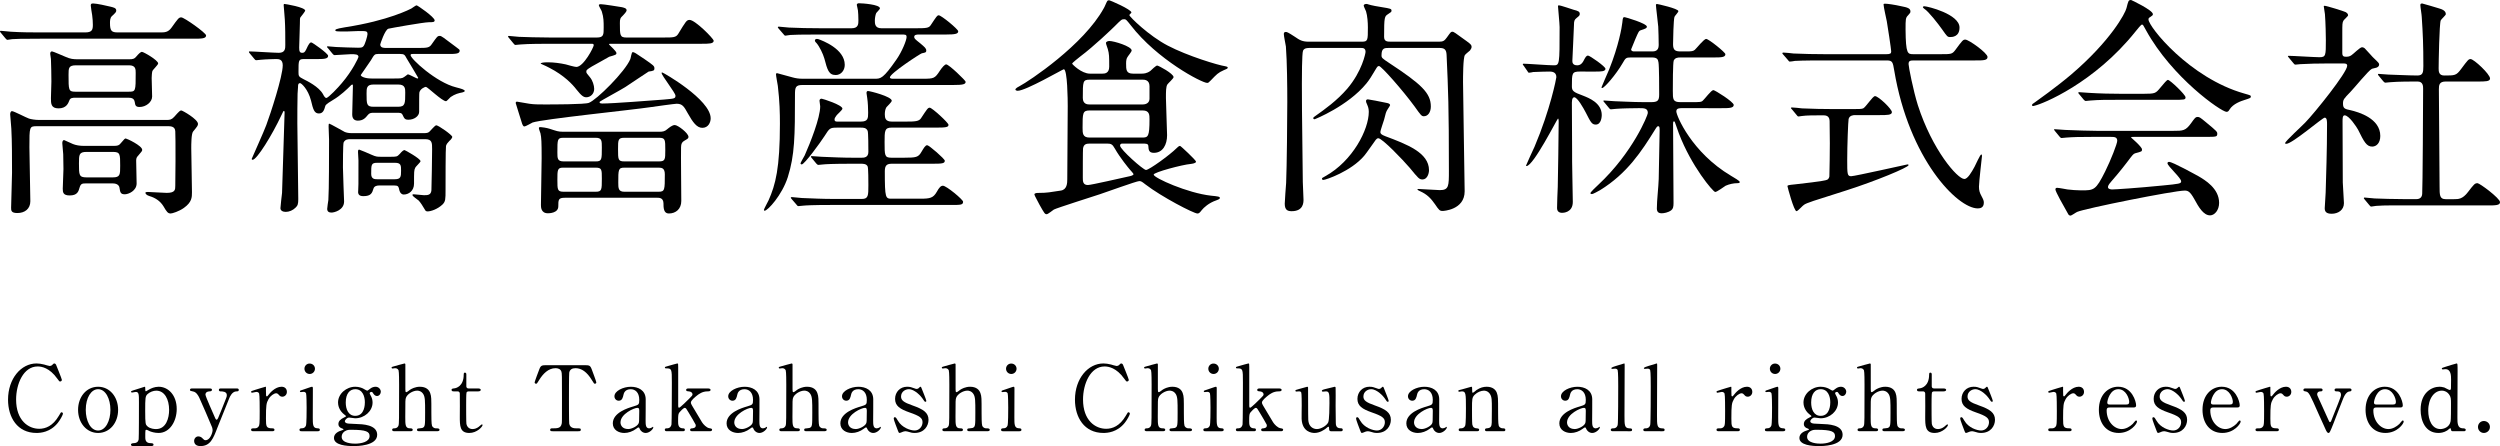
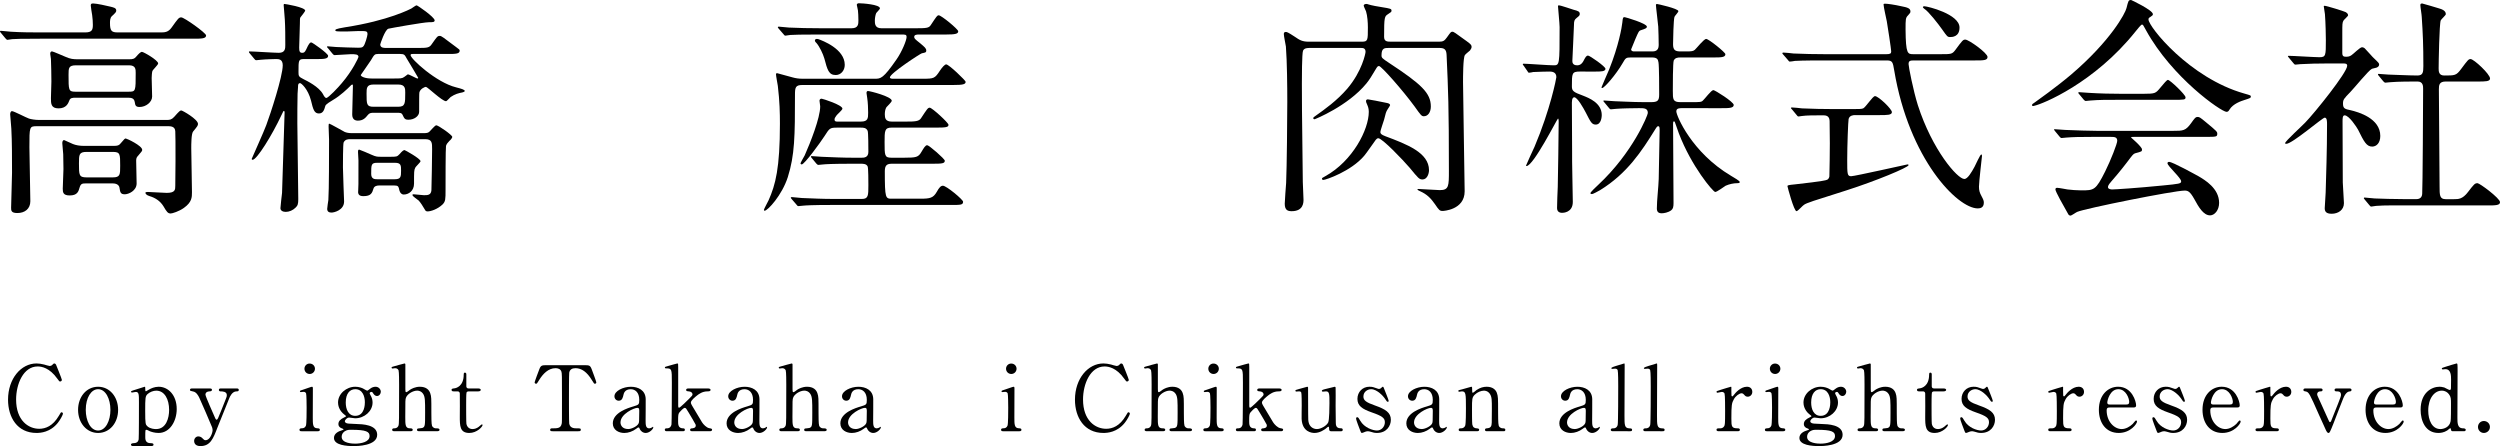
<svg xmlns="http://www.w3.org/2000/svg" version="1.1" id="レイヤー_1" x="0px" y="0px" width="354.506px" height="63.258px" viewBox="0 0 354.506 63.258" enable-background="new 0 0 354.506 63.258" xml:space="preserve">
  <g>
    <g>
      <path d="M22.69,4.598c0.656,0,1.148,0,1.642-0.689c0.919-1.281,1.018-1.445,1.379-1.445c0.394,0,3.514,2.2,3.514,2.562    c0,0.46-0.657,0.46-1.773,0.46H5.91c-2.89,0-3.842,0.033-4.17,0.065c-0.099,0-0.591,0.099-0.689,0.099S0.886,5.55,0.755,5.418    L0.131,4.663C0,4.531,0,4.499,0,4.467c0-0.066,0.032-0.1,0.099-0.1c0.229,0,1.247,0.132,1.444,0.132    c1.609,0.099,2.988,0.099,4.531,0.099h6.01c0.984,0,1.083-0.395,1.083-1.084c0-0.328-0.032-0.952-0.099-1.379    c-0.032-0.197-0.196-1.149-0.196-1.346c0-0.264,0.098-0.296,0.361-0.296c0.459,0,1.937,0.328,2.462,0.46    c0.361,0.098,0.788,0.164,0.788,0.525c0,0.229-0.065,0.295-0.623,0.82c-0.264,0.23-0.264,0.723-0.264,0.952    c0,1.149,0.23,1.347,1.117,1.347H22.69z M5.188,17.896c-1.018,0-1.018,0.099-1.018,2.988c0,1.084,0.132,6.436,0.132,7.65    c0,1.084-0.789,1.675-1.84,1.675c-0.886,0-0.886-0.36-0.886-0.755c0-0.723,0.131-4.17,0.131-4.959c0-1.806,0-4.531-0.099-6.238    c-0.032-0.328-0.164-1.872-0.164-2.036c0-0.132,0.033-0.46,0.263-0.46c0.263,0,2.003,0.92,2.397,1.051    c0.295,0.099,0.887,0.197,1.412,0.197h18.126c0.427,0,0.689-0.033,1.051-0.427c0.755-0.854,0.854-0.919,1.018-0.919    s2.364,1.247,2.364,1.904c0,0.229-0.065,0.328-0.689,1.084c-0.263,0.295-0.263,1.871-0.263,2.363c0,0.887,0.099,5.254,0.099,6.239    c0,0.723,0,1.412-1.149,2.233c-0.689,0.492-1.642,0.788-1.872,0.788c-0.394,0-0.558-0.23-1.018-1.019    c-0.46-0.755-1.183-1.215-1.971-1.444c-0.459-0.132-0.591-0.361-0.591-0.46c0-0.131,0.229-0.131,0.361-0.131    c0.328,0,2.233,0.131,2.66,0.131c1.215,0,1.215-0.46,1.215-1.018c0-0.493,0.032-2.923,0.032-3.48c0-2.332,0-3.777-0.032-4.236    c-0.033-0.723-0.689-0.723-1.116-0.723H5.188z M10.737,13.857c-0.427,0-0.788,0-0.92,0.427c-0.131,0.329-0.394,1.084-1.51,1.084    c-1.084,0-1.084-0.689-1.084-1.444c0-0.329,0.065-2.004,0.065-2.365c0-0.787-0.032-2.463-0.065-3.185    c0-0.099-0.099-0.624-0.099-0.723c0-0.132,0-0.361,0.263-0.361c0.132,0,1.708,0.689,1.872,0.755    c0.723,0.329,1.149,0.361,1.806,0.361h7.225c0.558,0,0.755-0.065,0.984-0.328c0.361-0.427,0.657-0.723,0.854-0.723    c0.229,0,2.298,1.183,2.298,1.643c0,0.197-0.755,0.887-0.82,1.083c-0.065,0.197-0.099,0.788-0.099,0.985    c0,0.361,0.065,2.2,0.065,2.627c0,0.788-0.887,1.478-1.773,1.478c-0.558,0-0.623-0.229-0.689-0.689    c-0.098-0.624-0.558-0.624-1.051-0.624H10.737z M12.215,26.008c-0.492,0-0.755,0-0.919,0.558    c-0.164,0.591-0.329,1.149-1.412,1.149c-0.92,0-0.985-0.427-0.985-0.952c0-0.395,0.099-2.364,0.099-2.792    c0-0.656-0.033-1.379-0.033-2.102c0-0.196-0.131-1.312-0.131-1.543c0-0.197,0.032-0.459,0.263-0.459    c0.032,0,1.149,0.525,1.247,0.558c0.395,0.164,0.953,0.263,1.544,0.263h4.203c0.591,0,0.788-0.065,1.018-0.361    c0.525-0.623,0.591-0.689,0.723-0.689s2.331,1.018,2.331,1.609c0,0.164-0.032,0.197-0.591,0.854    c-0.131,0.131-0.263,0.295-0.263,0.656c0,0.296,0.065,3.087,0.065,3.252c0,1.051-1.149,1.543-1.675,1.543    c-0.591,0-0.656-0.263-0.755-0.92c-0.032-0.295-0.296-0.623-0.952-0.623H12.215z M10.803,9.26c-1.083,0-1.083,0.395-1.083,1.347    c0,2.167,0,2.397,0.952,2.397h7.585c0.985,0,0.985-0.066,0.985-2.66c0-0.525,0-1.084-0.952-1.084H10.803z M12.28,21.541    c-1.083,0-1.083,0.395-1.083,1.643c0,1.642,0,1.97,1.083,1.97h3.711c1.051,0,1.051-0.394,1.051-1.642c0-1.675,0-1.971-1.051-1.971    H12.28z" />
      <path d="M59.138,6.798c1.445,0,1.74,0,2.102-0.559c0.723-1.018,0.788-1.149,1.117-1.149c0.262,0,0.459,0.197,2.266,1.543    c0.525,0.395,0.558,0.395,0.558,0.559c0,0.46-0.624,0.46-1.74,0.46h-4.926c-0.131,0-0.295,0-0.295,0.164    c0,0.525,3.645,3.875,6.436,4.564c0.756,0.197,1.248,0.328,1.248,0.525c0,0.099-0.229,0.164-0.328,0.197    c-0.525,0.099-1.051,0.229-1.675,0.656c-0.099,0.065-0.525,0.591-0.657,0.591c-0.558,0-2.627-2.035-2.856-2.035    c-0.131,0-0.788,0.263-0.92,0.788c-0.032,0.065-0.032,1.642-0.032,2.758c0,0.591-0.689,1.116-1.511,1.116    c-0.525,0-0.591-0.164-0.854-0.722c-0.132-0.229-0.23-0.263-0.854-0.263h-3.251c-0.361,0-0.591,0.033-0.821,0.328    c-0.295,0.361-0.624,0.788-1.412,0.788c-0.755,0-0.788-0.657-0.788-0.887c0-0.591,0.099-3.415,0.099-4.071    c0-0.066,0-0.164-0.099-0.164c-0.065,0-0.196,0.098-0.295,0.229c-0.361,0.361-1.38,1.347-2.397,1.938    c-0.328,0.196-1.051,0.624-1.116,0.854c-0.164,0.591-0.329,1.083-0.92,1.083c-0.656,0-0.82-0.59-1.116-1.838    c-0.427-1.643-1.379-2.463-1.543-2.463c-0.296,0-0.296,0.295-0.296,0.525c0,0.131-0.065,0.854-0.065,0.984    c-0.033,1.15-0.033,3.152-0.033,4.203c0,1.544,0.132,9.031,0.132,10.738c0,0.656-0.066,0.919-0.395,1.215    c-0.361,0.361-0.887,0.591-1.379,0.591c-0.395,0-0.755-0.164-0.755-0.525c0-0.295,0.196-1.806,0.229-2.167    c0-0.591,0.361-10.738,0.361-11.395c0-0.033,0-0.229-0.099-0.229c-0.065,0-0.099,0.065-0.328,0.558    c-1.347,2.891-3.514,6.371-4.105,6.371c-0.131,0-0.131-0.099-0.131-0.132c0-0.032,1.806-4.039,2.068-4.794    c0.592-1.576,2.332-6.896,2.332-8.473c0-0.886-0.592-0.886-0.952-0.886c-0.132,0-1.478,0.032-2.135,0.099    c-0.099,0-0.559,0.065-0.657,0.065c-0.131,0-0.196-0.065-0.295-0.197L35.43,7.586c-0.099-0.099-0.132-0.164-0.132-0.23    c0-0.065,0.066-0.065,0.099-0.065c0.592,0,3.481,0.197,4.138,0.197c0.92,0,0.92-0.624,0.92-1.116c0-1.149,0-2.463-0.066-3.58    c0-0.328-0.164-1.772-0.164-2.068c0-0.131,0.033-0.164,0.099-0.164c0.132,0,2.955,0.46,2.955,0.952    c0,0.099-0.624,0.887-0.656,0.919c-0.099,0.132-0.099,0.23-0.099,0.92c0,0.492-0.099,2.988-0.099,3.383    c0,0.525,0.065,0.755,0.427,0.755c0.197,0,0.361-0.033,0.559-0.46c0.394-0.887,0.559-1.018,0.723-1.018s2.396,1.576,2.396,1.904    c0,0.46-0.656,0.46-1.74,0.46h-1.707c-0.756,0-0.756,0.196-0.756,1.806c0,0.592,0,0.689,0.723,1.051    c0.46,0.23,2.167,1.051,2.758,2.135c0.132,0.263,0.296,0.525,0.46,0.525c0.296,0,1.74-1.543,2.2-2.102    c1.543-1.807,2.364-3.612,2.364-3.711c0-0.395-0.46-0.395-1.083-0.395c-0.329,0-1.938,0.132-2.299,0.132    c-0.132,0-0.164-0.065-0.296-0.196l-0.624-0.756c-0.099-0.099-0.164-0.164-0.164-0.23c0-0.064,0.099-0.064,0.132-0.064    c0.164,0,0.984,0.098,1.182,0.098c0.755,0.033,2.364,0.099,3.087,0.099c0.46,0,0.624-0.032,0.755-0.196    C51.75,6.371,52.11,5.09,52.11,4.86c0-0.46-0.131-0.46-1.247-0.46c-0.23,0-1.445,0.066-1.74,0.066c-1.412,0-1.576,0-1.576-0.197    s1.018-0.328,1.346-0.395c6.239-0.952,9.358-2.627,9.425-2.66c0.131-0.065,0.623-0.459,0.755-0.459s2.562,1.674,2.562,2.135    c0,0.262-0.296,0.262-0.821,0.262c-0.723,0-5.517,0.854-5.746,0.92c-0.493,0.164-1.149,2.167-1.149,2.232    c0,0.493,0.525,0.493,0.788,0.493H59.138z M49.714,19.735c-0.328,0-0.756,0-0.985,0.46c-0.099,0.197-0.099,3.119-0.099,3.546    c0,0.788,0.164,4.696,0.164,4.827c0,1.248-1.444,1.576-1.772,1.576c-0.329,0-0.624-0.099-0.624-0.525    c0-0.164,0.131-1.051,0.164-1.248c0.099-1.379,0.099-6.731,0.099-8.57c0-0.263-0.065-1.543-0.065-1.839    c0-0.263,0-0.427,0.098-0.427c0.099,0,2.069,1.117,2.2,1.182c0.263,0.1,0.559,0.165,1.019,0.165h10.113    c0.492,0,0.689-0.033,0.887-0.229c0.131-0.1,0.755-0.887,0.952-0.887c0.296,0,2.266,1.379,2.266,1.642    c0,0.196-0.328,0.525-0.394,0.558c-0.296,0.328-0.395,0.428-0.493,0.723c-0.065,0.296-0.065,5.287-0.065,6.239    c0,1.313,0,1.642-0.427,2.068c-0.689,0.657-1.642,0.985-2.135,0.985c-0.099,0-0.229-0.033-0.295-0.131    c-0.427-0.723-0.657-1.084-0.952-1.412c-0.132-0.132-0.887-0.592-0.887-0.789c0-0.098,0.099-0.098,0.197-0.098    c0.196,0,1.215,0.131,1.444,0.131c0.559,0,0.985-0.033,1.051-0.689c0.033-0.624,0.099-5.123,0.099-5.845    c0-0.887,0-1.412-0.985-1.412H49.714z M53.72,26.303c-0.295,0-0.656,0.099-0.755,0.427c-0.197,0.624-0.329,1.084-1.445,1.084    c-0.722,0-0.788-0.395-0.722-0.887c0.032-0.394,0.032-0.46,0.032-4.171c0-0.164-0.065-1.018-0.065-1.215    c0-0.131,0-0.328,0.164-0.328c0.065,0,1.543,0.624,1.74,0.723c0.657,0.295,0.821,0.295,1.412,0.295h1.248    c0.887,0,0.984,0,1.346-0.394c0.361-0.427,0.559-0.558,0.689-0.558c0.066,0,2.267,1.215,2.267,1.576    c0,0.164-0.69,0.755-0.756,0.951c-0.164,0.329-0.164,0.525-0.164,2.233c0,1.051-0.788,1.544-1.444,1.544    c-0.329,0-0.525-0.23-0.624-0.559c-0.132-0.592-0.164-0.723-0.723-0.723H53.72z M55.854,11.132c0.919,0,1.182,0,1.478-0.229    c0.065-0.033,0.492-0.361,0.492-0.361c0.23,0,1.215,0.591,1.38,0.591c0.065,0,0.098-0.032,0.098-0.099    c0-0.032-1.379-2.331-1.642-2.758c-0.263-0.492-0.328-0.624-0.919-0.624h-3.12c-0.492,0-0.558,0.099-1.018,0.887    c-0.197,0.328-1.445,2.068-1.445,2.102c0,0.196,0.559,0.492,1.544,0.492H55.854z M52.965,11.986c-0.985,0-0.985,0.525-0.985,1.28    c0,1.511,0,1.872,0.985,1.872h3.48c1.018,0,1.018-0.46,1.018-2.004c0-0.558,0-1.148-0.984-1.148H52.965z M53.49,23.085    c-0.854,0-0.854,0.263-0.854,1.576c0,0.755,0.525,0.755,0.854,0.755h2.495c0.854,0,0.887-0.361,0.887-1.215    c0-0.723,0-1.116-0.854-1.116H53.49z" />
-       <path d="M94.077,5.32c1.412,0,1.773,0,2.102-0.525c1.083-1.773,1.182-1.971,1.608-1.971c0.788,0,3.415,2.66,3.415,2.955    c0,0.428-0.689,0.428-1.74,0.428H86.491c-0.098,0-0.131,0.065-0.131,0.098c0.263,0.264,1.051,0.985,1.051,1.215    c0,0.23-0.099,0.264-1.018,0.525c-0.099,0.033-2.233,1.281-2.463,1.38c-0.756,0.46-0.788,0.525-0.788,0.755    c0,0.164,0.065,0.23,0.525,0.788c0.36,0.427,0.591,1.149,0.591,1.642c0,0.689-0.525,1.183-1.116,1.183    c-0.361,0-0.657-0.164-1.412-1.116c-0.525-0.689-1.708-1.971-3.81-3.055c-0.197-0.098-0.689-0.361-1.248-0.591    c0-0.131,0.361-0.196,1.019-0.196c0.854,0,1.773,0.131,2.528,0.295c0.229,0.066,1.248,0.361,1.511,0.361    c1.018,0,2.463-2.791,2.463-3.087c0-0.196-0.165-0.196-0.263-0.196h-5.977c-0.788,0-3.021,0-4.17,0.098    c-0.099,0-0.559,0.066-0.69,0.066c-0.099,0-0.164-0.066-0.295-0.23l-0.624-0.755c-0.132-0.164-0.132-0.164-0.132-0.197    c0-0.065,0.066-0.099,0.099-0.099c0.23,0,1.215,0.132,1.445,0.132c0.952,0.032,2.659,0.099,4.531,0.099h6.502    c0.984,0,0.984-0.395,0.984-1.412c0-0.821,0-1.445-0.262-2.266c-0.033-0.164-0.428-0.756-0.428-0.92    c0-0.099,0.164-0.131,0.263-0.131c0.427,0,2.595,0.361,3.021,0.427c0.229,0.065,0.656,0.131,0.656,0.427    c0,0.229-0.328,0.525-0.492,0.723c-0.427,0.394-0.46,0.525-0.46,1.116c0,1.74,0,2.036,0.952,2.036H94.077z M85.44,14.679    c1.479,0,6.863-0.427,8.669-0.559c1.511-0.132,1.675-0.132,1.675-0.558c0-0.395-1.97-2.857-1.97-3.219    c0-0.065,0.032-0.065,0.099-0.065c0.131,0,6.862,3.842,6.862,6.502c0,0.558-0.328,1.347-1.182,1.347    c-0.788,0-1.347-0.789-2.069-2.069c-0.525-0.952-0.755-1.347-1.576-1.347c-0.263,0-3.119,0.395-3.775,0.493    c-2.627,0.394-15.171,1.675-16.648,2.167c-0.164,0.065-0.953,0.559-1.183,0.559c-0.164,0-0.263-0.296-0.296-0.361    c-0.131-0.46-0.919-2.89-0.919-2.955c0-0.197,0.132-0.197,0.197-0.197s1.478,0.263,1.74,0.295    c0.624,0.099,1.347,0.099,2.134,0.099c1.117,0,5.747,0,6.305-0.229c1.084-0.395,5.156-4.434,5.878-6.206    c0.066-0.132,0.165-0.985,0.329-0.985c0.229,0,0.361,0.099,1.674,0.985c1.281,0.886,1.412,0.985,1.412,1.313    s-0.131,0.361-0.82,0.459c-0.099,0.033-2.791,1.872-3.316,2.201c-0.559,0.36-3.58,2.002-3.612,2.068    C84.915,14.679,85.31,14.679,85.44,14.679z M80.089,28.043c-0.92,0-0.92,0.296-0.92,1.215c0,0.985-1.347,0.985-1.478,0.985    c-0.985,0-0.985-0.887-0.985-1.183c0-0.951,0.099-5.582,0.099-6.633c0-2.299-0.033-2.922-0.164-3.514    c-0.033-0.098-0.229-0.623-0.229-0.755s0.131-0.132,0.262-0.132c0.132,0,0.854,0.1,1.248,0.23    c1.019,0.328,1.215,0.427,1.938,0.427h13.66c0.46,0,0.756-0.065,1.051-0.328c0.328-0.263,0.756-0.624,1.116-0.624    c0.427,0,1.938,1.149,1.938,1.675c0,0.229-0.099,0.263-0.591,0.558c-0.296,0.164-0.46,0.395-0.46,0.92    c-0.032,1.084,0.033,6.403,0.033,7.618c0,1.116-0.755,1.773-1.773,1.773c-0.723,0-0.755-0.788-0.755-1.478    c-0.033-0.756-0.592-0.756-0.92-0.756H80.089z M84.488,22.888c0.854,0,0.854-0.263,0.854-1.97c0-0.953,0-1.38-0.854-1.38h-4.564    c-0.886,0-0.886,0.197-0.886,2.069c0,0.854,0,1.28,0.886,1.28H84.488z M84.456,27.189c0.887,0,0.887-0.263,0.887-1.872    c0-1.28,0-1.543-0.887-1.543h-4.631c-0.787,0-0.787,0.361-0.787,1.74s0,1.675,0.886,1.675H84.456z M88.527,19.538    c-0.887,0-0.887,0.296-0.887,1.609c0,1.478,0,1.74,0.887,1.74h4.926c0.887,0,0.887-0.296,0.887-1.608c0-1.479,0-1.741-0.887-1.741    H88.527z M88.527,23.774c-0.854,0-0.854,0.296-0.854,2.102c0,0.788,0,1.313,0.854,1.313h4.86c0.887,0,0.887-0.263,0.887-2.463    c0-0.854-0.395-0.952-0.854-0.952H88.527z" />
      <path d="M130.854,11.165c1.576,0,1.708-0.033,2.431-1.149c0.328-0.492,0.689-0.887,0.886-0.887c0.395,0,2.759,2.299,2.759,2.463    c0,0.361-0.361,0.46-1.773,0.46h-21.377c-0.984,0-1.051,0.36-1.051,1.379c0,5.878-0.032,8.57-1.018,11.69    c-0.821,2.561-2.857,4.761-3.284,4.761c-0.099,0-0.099-0.099-0.099-0.131c0-0.132,0.559-1.116,0.657-1.347    c0.985-2.2,1.609-4.564,1.609-10.869c0-1.478-0.033-3.152-0.296-5.353c-0.033-0.263-0.263-1.411-0.263-1.675    c0-0.098,0.099-0.131,0.164-0.131c0.033,0,1.938,0.525,2.167,0.591c0.46,0.132,0.92,0.197,1.412,0.197h10.278    c0.821,0,1.182,0,3.087-2.759c0.755-1.083,1.412-2.692,1.412-3.152c0-0.361-0.165-0.361-0.789-0.361h-11.559    c-2.692,0-3.611,0.033-4.137,0.066c-0.132,0-0.592,0.098-0.689,0.098c-0.132,0-0.197-0.098-0.296-0.229l-0.657-0.755    c-0.098-0.131-0.131-0.164-0.131-0.197c0-0.065,0.033-0.099,0.131-0.099c0.23,0,1.216,0.132,1.445,0.132    c1.445,0.065,2.791,0.098,4.499,0.098h4.399c0.953,0,0.953-0.623,0.953-1.115c0-0.493-0.033-1.216-0.066-1.412    c0-0.132-0.164-0.689-0.164-0.789c0-0.164,0.164-0.229,0.296-0.229c0.46,0,2.988,0.164,2.988,0.723    c0,0.132-0.46,0.558-0.525,0.657c-0.132,0.295-0.197,0.787-0.197,1.083c0,0.394,0,1.083,0.919,1.083h4.86    c1.511,0,1.872-0.032,2.134-0.426c0.854-1.281,0.92-1.412,1.149-1.412c0.361,0,2.759,1.97,2.759,2.266    c0,0.361-0.395,0.459-1.74,0.459h-3.776c-0.296,0-0.723,0-0.723,0.329c0,0.229,0.065,0.296,0.854,0.919    c0.624,0.525,0.854,0.723,0.854,1.018c0,0.296-0.164,0.296-0.624,0.395c-0.197,0.033-4.532,2.857-4.532,3.415    c0,0.197,0.329,0.197,0.493,0.197H130.854z M122.086,17.24c0.985,0,1.019-0.46,1.019-1.248c0-0.559-0.033-1.479-0.132-2.102    c0-0.099-0.099-0.592-0.099-0.689c0-0.132,0.033-0.296,0.197-0.296c0.296,0,3.383,0.788,3.383,1.379    c0,0.197-0.657,0.788-0.756,0.92c-0.197,0.296-0.229,0.755-0.229,1.018c0,0.525,0.099,1.019,0.985,1.019h2.003    c1.313,0,1.839-0.033,2.134-0.46c0.887-1.347,0.985-1.511,1.248-1.511c0.328,0,2.66,2.135,2.66,2.43    c0,0.328-0.329,0.395-1.74,0.395h-6.338c-0.985,0-0.985,0.459-0.985,2.068c0,1.872,0,2.2,0.952,2.2h1.839    c1.675,0,2.003-0.065,2.431-0.821c0.36-0.591,0.558-0.952,0.82-0.952s2.496,1.938,2.496,2.2c0,0.395-0.395,0.427-1.773,0.427    h-5.714c-0.656,0-1.018,0.165-1.018,1.051c0,3.907,0.099,3.907,1.018,3.907h4.039c1.347,0,1.806-0.098,2.299-0.951    c0.361-0.657,0.591-0.887,0.887-0.887c0.492,0,2.856,1.97,2.856,2.266c0,0.459-0.328,0.459-1.74,0.459h-16.779    c-2.857,0-3.81,0.066-4.138,0.099c-0.099,0-0.591,0.066-0.689,0.066c-0.132,0-0.197-0.099-0.296-0.23l-0.624-0.722    c-0.131-0.164-0.164-0.197-0.164-0.23c0-0.065,0.065-0.099,0.132-0.099c0.229,0,1.247,0.132,1.444,0.132    c1.609,0.065,2.955,0.131,4.499,0.131h4.006c0.919,0,0.919-0.492,0.919-1.97c0-0.493,0-2.364-0.099-2.627    c-0.164-0.395-0.656-0.395-0.952-0.395h-1.182c-2.89,0-3.842,0.065-4.171,0.099c-0.098,0-0.591,0.066-0.689,0.066    c-0.098,0-0.164-0.066-0.295-0.197l-0.624-0.756c-0.132-0.164-0.132-0.164-0.132-0.229c0-0.033,0.033-0.065,0.099-0.065    c0.23,0,1.248,0.098,1.445,0.098c1.608,0.066,2.988,0.132,4.531,0.132h1.084c0.328,0,0.984,0,0.984-0.821    c0-0.459,0-2.758-0.099-2.988c-0.196-0.459-0.623-0.459-0.952-0.459h-3.415c-0.984,0-1.051,0.098-1.74,1.182    c-0.591,0.92-2.856,4.039-3.251,4.039c-0.065,0-0.164-0.065-0.164-0.164c0-0.065,0.493-0.952,0.591-1.116    c0.789-1.773,2.2-5.319,2.2-6.962c0-0.131-0.099-0.656-0.099-0.788c0-0.164,0.099-0.296,0.296-0.296    c0.132,0,2.955,0.887,2.955,1.412c0,0.197-0.755,0.821-0.854,0.985c-0.197,0.263-0.263,0.395-0.263,0.559    c0,0.296,0.23,0.296,0.492,0.296H122.086z M119.788,9.195c0,0.82-0.559,1.444-1.281,1.444c-0.984,0-1.182-0.723-1.608-2.331    c-0.197-0.689-0.69-1.708-1.117-2.201c-0.065-0.032-0.229-0.229-0.229-0.36c0-0.165,0.164-0.296,0.492-0.197    C116.603,5.747,119.788,6.929,119.788,9.195z" />
-       <path d="M156.336,10.442c0.295,0,0.952-0.032,0.952-0.985c0-1.444,0-1.806-0.197-2.495c-0.033-0.132-0.263-0.723-0.263-0.854    c0-0.229,0.328-0.295,0.493-0.295c0.623,0,3.152,0.756,3.152,1.346c0,0.197-0.559,0.821-0.624,0.986    c-0.099,0.164-0.165,0.394-0.165,0.854c0,0.887,0,1.444,0.985,1.444h1.183c0.263,0,0.755,0,1.28-0.394    c0.132-0.132,0.788-0.756,0.952-0.756c0.197,0,2.332,1.149,2.332,1.643c0,0.196-0.788,0.887-0.887,1.051    c-0.197,0.328-0.197,1.018-0.197,1.904c0,0.854,0.164,4.531,0.164,5.287c0,1.312-0.591,2.495-1.871,2.495    c-0.723,0-0.756-0.427-0.789-0.985c-0.032-0.328-0.328-0.328-0.886-0.328h-2.759c-0.131,0-0.361,0-0.361,0.295    c0,0.525,3.284,3.448,3.678,3.448c0.427,0,3.35-2.102,4.367-3.119c0.099-0.099,0.296-0.296,0.46-0.296    c0.099,0,2.266,2.036,2.266,2.232c0,0.23-0.525,0.296-0.755,0.329c-1.183,0.099-5.254,1.183-5.254,1.511    c0,0.459,4.827,2.627,8.144,2.988c0.985,0.098,1.248,0.131,1.248,0.328c0,0.164-0.395,0.295-0.493,0.328    c-1.083,0.361-1.806,1.051-2.068,1.379c-0.328,0.427-0.427,0.493-0.624,0.493c-0.525,0-5.09-2.364-7.389-4.138    c-0.459-0.361-0.591-0.46-0.854-0.46c-0.394,0-4.695,1.576-5.615,1.872c-0.788,0.263-6.173,1.97-6.501,2.167    c-0.165,0.099-0.821,0.657-1.019,0.657c-0.263,0-0.328-0.132-1.018-1.347c-0.099-0.229-0.723-1.313-0.723-1.444    c0-0.23,0.394-0.23,0.689-0.23c1.116,0,1.544-0.099,3.054-0.328c0.887-0.132,0.92-1.051,0.92-1.609    c0-1.182,0.065-8.734,0.065-10.377c0-0.787-0.033-5.221-0.559-5.221c-0.131,0-5.385,3.055-6.534,3.055    c-0.131,0-0.328-0.066-0.328-0.165c0-0.196,0.459-0.427,0.591-0.492c1.313-0.689,9.096-5.845,11.952-11.066    c0.099-0.131,0.361-0.821,0.46-0.952c0.033-0.099,0.164-0.164,0.263-0.164c0.164,0,3.186,1.313,3.186,1.74    c0,0.066-0.296,0.296-0.296,0.361c0,0.23,2.791,2.955,5.451,4.334c2.824,1.479,7.191,2.791,8.144,2.923    c0.131,0.033,0.361,0.065,0.361,0.197c0,0.164-0.197,0.196-0.559,0.361c-0.82,0.36-1.018,0.591-1.839,1.444    c-0.328,0.328-0.361,0.361-0.525,0.361c-0.755,0-7.093-3.316-10.836-8.176c-0.624-0.789-0.689-0.854-0.919-0.854    c-0.361,0-0.395,0.033-1.38,1.019c-0.295,0.295-2.922,2.824-4.859,4.269c-0.23,0.196-1.149,0.887-1.149,1.018    c0,0.065,1.313,1.412,2.528,1.412H156.336z M161.983,19.506c0.821,0,1.019-0.132,1.019-2.595c0-0.591,0-1.247-0.952-1.247h-7.553    c-0.985,0-0.985,0.394-0.985,2.463c0,0.755,0,1.379,0.985,1.379H161.983z M162.05,14.81c0.525,0,0.952-0.263,0.952-0.821v-1.772    c0-0.919-0.756-0.919-0.952-0.919h-7.553c-0.952,0-0.952,0.262-0.952,2.594c0,0.919,0.722,0.919,0.952,0.919H162.05z     M154.562,20.359c-0.559,0-0.887,0.099-0.985,0.689c-0.032,0.131-0.032,3.678-0.032,4.138c0,0.492,0,1.051,0.722,1.051    c0.46,0,4.86-1.019,5.779-1.216c0.164-0.032,0.689-0.131,0.689-0.328c0-0.098-0.427-0.525-0.525-0.656    c-0.196-0.23-1.346-1.609-2.134-2.988c-0.328-0.591-0.525-0.689-1.084-0.689H154.562z" />
      <path d="M204.08,5.911c0.559,0,0.755-0.132,1.084-0.591c0.525-0.723,0.558-0.821,0.788-0.821c0.196,0,0.361,0.132,2.035,1.347    c0.525,0.394,0.689,0.525,0.689,0.787c0,0.197-0.098,0.329-0.229,0.525c-0.099,0.1-0.656,0.525-0.723,0.657    c-0.263,0.361-0.263,3.218-0.263,3.842c0,1.347,0.23,14.448,0.23,15.466c0,2.66-3.054,2.792-3.12,2.792    c-0.427,0-0.525-0.132-1.083-0.952c-0.592-0.854-1.149-1.412-2.102-1.84c-0.099-0.032-0.395-0.196-0.395-0.229    c0-0.065,0.033-0.099,0.132-0.099c0.427,0,2.562,0.164,3.054,0.164c1.28,0,1.28-0.591,1.28-2.725    c0-9.26-0.099-11.329-0.328-16.451c-0.033-0.821-0.361-0.985-1.051-0.985h-7.126c-0.623,0-1.051,0-1.051,1.051    c0,0.36,0.099,0.427,1.084,1.083c4.598,3.021,5.91,4.27,5.91,6.174c0,0.788-0.394,1.379-0.984,1.379    c-0.328,0-0.427-0.131-1.313-1.379c-1.708-2.332-4.729-5.746-5.058-5.746c-0.196,0-0.328,0.229-0.36,0.295    c-0.788,1.313-0.92,1.543-1.412,2.168c-2.627,3.217-7.323,5.089-7.355,5.089c-0.132,0-0.197-0.099-0.197-0.164    c0-0.099,0.197-0.229,0.296-0.296c1.346-0.951,3.054-2.167,4.531-3.874c2.102-2.463,2.594-5.024,2.594-5.222    c0-0.558-0.394-0.558-0.689-0.558h-7.191c-0.328,0-0.82,0-0.984,0.394c-0.165,0.361-0.165,4.039-0.165,4.663    c0,1.872,0,3.678,0.132,13.956c0,0.361,0.099,2.102,0.099,2.495s0,1.642-1.675,1.642c-0.492,0-0.985-0.098-0.985-1.051    c0-0.427,0.164-2.495,0.197-2.955c0.099-2.331,0.164-9.161,0.164-11.492c0-2.201-0.033-5.682-0.197-7.849    c-0.032-0.263-0.295-1.478-0.295-1.773c0-0.164,0.065-0.296,0.263-0.296c0.164,0,0.263,0,1.313,0.69    c0.656,0.46,1.051,0.689,1.937,0.689h7.553c0.854,0,0.854-0.197,0.854-2.036c0-0.656-0.065-1.642-0.262-2.266    c-0.033-0.131-0.329-0.656-0.329-0.82c0-0.197,0.296-0.23,0.361-0.23c0.132,0,0.229,0.033,0.296,0.065    c0.394,0.132,1.444,0.329,1.938,0.395c1.215,0.196,1.346,0.229,1.346,0.492c0,0.197-0.065,0.197-0.492,0.493    c-0.492,0.328-0.559,0.361-0.559,3.218c0,0.656,0.427,0.689,0.952,0.689H204.08z M196.79,15.467    c-0.263,0.394-0.295,0.591-0.525,1.51c-0.065,0.264-0.525,1.479-0.525,1.773c0,0.197,0.164,0.361,0.689,0.559    c3.055,1.149,6.207,2.331,6.207,4.827c0,0.492-0.264,1.313-0.92,1.313c-0.46,0-0.591-0.164-1.806-1.643    c-0.985-1.148-3.908-4.203-4.466-4.203c-0.132,0-0.263,0.1-0.361,0.23c-0.23,0.295-1.347,1.938-1.643,2.266    c-1.871,2.2-5.45,3.415-5.779,3.415c-0.196,0-0.196-0.099-0.196-0.197c0-0.065,0.032-0.099,0.46-0.328    c3.907-2.167,6.173-6.633,6.173-9.129c0-0.427-0.099-0.722-0.229-1.018c-0.164-0.361-0.164-0.394-0.164-0.525    c0-0.099,0.065-0.229,0.262-0.229c0.132,0,1.84,0.328,2.759,0.525c0.296,0.065,0.394,0.196,0.394,0.295    C197.118,14.975,196.856,15.368,196.79,15.467z" />
      <path d="M224.046,10.146c-1.149,0-1.149,0.23-1.149,2.102c0,0.657,0.229,0.821,1.576,1.314c0.82,0.328,2.659,1.018,2.659,2.758    c0,0.131-0.032,1.346-0.854,1.346c-0.559,0-0.723-0.36-1.412-1.707c-0.328-0.624-1.182-2.167-1.642-2.167    c-0.132,0-0.328,0.132-0.328,0.755c0,1.084,0.032,5.878,0.032,6.863c-0.032,1.149,0.099,6.206,0.099,7.225    c0,1.543-1.412,1.543-1.511,1.543c-0.427,0-0.722-0.197-0.722-0.689c0-0.296,0.065-2.627,0.099-2.988    c0.032-0.788,0.131-8.275,0.131-9.26c0-0.066,0-0.428-0.099-0.428s-3.48,6.732-4.466,6.732c-0.033,0-0.065-0.033-0.065-0.066    c0-0.065,1.018-2.266,1.215-2.692c2.233-5.254,3.087-9.72,3.087-9.851c0-0.789-0.723-0.789-1.019-0.789    c-0.295,0-1.642,0.033-2.266,0.066c-0.099,0.033-0.492,0.098-0.591,0.098s-0.164-0.098-0.229-0.229l-0.525-0.755    c-0.099-0.131-0.132-0.164-0.132-0.197c0-0.065,0.033-0.099,0.099-0.099c0.525,0,3.546,0.229,4.236,0.229    c0.886,0,0.886,0,0.886-5.418c0-0.492-0.229-2.791-0.229-2.955c0-0.065,0.033-0.131,0.099-0.131c0.328,0,1.938,0.591,2.102,0.623    c0.656,0.165,0.887,0.264,0.887,0.592c0,0.229-0.099,0.295-0.427,0.559c-0.329,0.262-0.395,0.426-0.395,1.018    c0,0.559-0.229,4.695-0.229,5.09c0,0.197,0.033,0.623,0.689,0.623c0.525,0,0.755-0.394,0.854-0.558    c0.328-0.624,0.427-0.821,0.689-0.821c0.23,0,2.463,1.544,2.463,1.872c0,0.394-0.689,0.394-1.444,0.394H224.046z M238.526,15.335    c-0.361,0-0.82,0-0.82,0.46c0,0.591,2.167,5.812,7.749,9.129c0.492,0.295,1.248,0.723,1.248,0.887s-0.23,0.164-0.329,0.164    c-0.558,0-1.148,0.131-1.674,0.361c-0.23,0.131-1.215,0.887-1.479,0.887c-0.295,0-3.382-3.646-5.155-8.309    c-0.099-0.229-0.459-1.346-0.558-1.576c0-0.032-0.066-0.131-0.132-0.131c-0.131,0-0.131,0.197-0.131,0.361    c0,1.773,0.065,9.621,0.065,11.23c0,0.525-0.065,0.82-0.328,1.018c-0.427,0.328-1.051,0.427-1.347,0.427    c-0.492,0-0.689-0.229-0.689-0.689c0-1.149,0.229-3.021,0.263-4.171c0.033-1.608,0.131-6.797,0.131-6.862    c0-0.493-0.032-0.624-0.196-0.624c-0.132,0-0.197,0.065-0.46,0.492c-1.872,3.021-3.94,6.207-7.782,8.57    c-0.263,0.132-0.952,0.559-1.183,0.559c-0.065,0-0.196-0.033-0.196-0.131c0-0.132,0.854-0.953,1.116-1.183    c4.926-4.597,7.027-9.884,7.027-10.179c0-0.69-0.525-0.69-1.248-0.69c-0.788,0-2.528,0.033-3.284,0.099    c-0.099,0-0.591,0.066-0.689,0.066c-0.131,0-0.196-0.066-0.295-0.197l-0.624-0.756c-0.132-0.164-0.164-0.164-0.164-0.229    s0.065-0.065,0.131-0.065c0.23,0,1.248,0.098,1.445,0.098c0.263,0,2.627,0.132,4.17,0.132h1.018c0.92,0,1.149-0.197,1.149-1.083    c0-0.789,0-4.039-0.099-4.564c-0.065-0.46-0.229-0.689-0.952-0.689h-2.955c-0.689,0-0.755,0.064-1.183,0.82    c-0.952,1.642-2.594,3.514-2.889,3.514c-0.033,0-0.099,0-0.099-0.099c0-0.065,0.919-2.134,1.083-2.528    c1.347-3.35,1.807-6.01,1.872-6.666c0.065-0.689,0.099-0.756,0.328-0.756c0.099,0,3.152,0.887,3.152,1.347    c0,0.229-0.229,0.296-0.821,0.493c-0.328,0.098-0.36,0.229-0.82,1.28c-0.197,0.493-0.591,1.412-0.591,1.444    c0,0.264,0.263,0.296,0.427,0.296h2.528c0.296,0,0.952,0,0.952-0.887c0-0.394-0.033-2.364-0.065-2.627    c-0.033-0.492-0.329-2.791-0.329-3.087c0-0.065,0.066-0.131,0.132-0.131c0.099,0,3.054,0.656,3.054,1.018    c0,0.164-0.525,0.689-0.559,0.821c-0.131,0.427-0.196,3.251-0.196,3.875c0,0.854,0.328,1.018,1.083,1.018h0.788    c0.756,0,0.985-0.032,1.216-0.229c0.262-0.23,1.28-1.543,1.608-1.543c0.361,0,2.726,1.904,2.726,2.166    c0,0.461-0.656,0.461-1.74,0.461h-4.63c-0.46,0-0.756,0.064-0.952,0.426c-0.132,0.296-0.132,3.612-0.132,4.303    c0,1.215,0,1.608,1.084,1.608h1.444c1.347,0,1.511,0,1.74-0.229c0.263-0.23,1.183-1.479,1.479-1.479    c0.229,0,2.889,1.676,2.889,2.102c0,0.46-0.689,0.46-1.74,0.46H238.526z" />
      <path d="M267.488,7.684c0.558,0,0.689-0.098,0.689-0.394c0-0.263-0.525-3.743-0.624-4.269c-0.065-0.361-0.46-2.036-0.46-2.397    c0-0.099,0.132-0.099,0.23-0.099c0.328,0,1.28,0.132,2.298,0.361c0.854,0.164,1.281,0.296,1.281,0.723    c0,0.197-0.033,0.23-0.328,0.559c-0.361,0.361-0.361,0.525-0.361,2.035c0.032,3.48,0.295,3.48,1.116,3.48h3.81    c1.51,0,1.674,0,2.102-0.558c1.018-1.379,1.116-1.511,1.444-1.511c0.492,0,3.152,1.904,3.152,2.463    c0,0.492-0.591,0.492-1.74,0.492h-8.702c-0.558,0-0.755,0.066-0.755,0.525c0,0.361,0.656,3.711,1.313,5.812    c2.036,6.338,5.615,10.475,6.6,10.475c0.46,0,1.019-0.951,1.445-1.74c0.164-0.295,0.788-1.74,0.952-1.74    c0.099,0,0.099,0.164,0.099,0.23c0,0.098-0.427,3.645-0.427,4.334c0,0.559,0.099,0.854,0.361,1.347    c0.263,0.492,0.328,0.656,0.328,0.919c0,0.689-0.46,0.821-0.854,0.821c-2.89,0-9.753-6.994-11.854-19.571    c-0.197-1.215-0.263-1.412-1.084-1.412h-8.865c-0.756,0-2.988,0-4.138,0.066c-0.132,0.033-0.591,0.098-0.723,0.098    c-0.099,0-0.164-0.098-0.263-0.229l-0.656-0.755c-0.132-0.131-0.132-0.164-0.132-0.197c0-0.065,0.033-0.099,0.132-0.099    c0.229,0,1.248,0.099,1.444,0.132c1.511,0.065,2.956,0.098,4.499,0.098H267.488z M263.056,16.32c-0.23,0-0.789,0.033-0.92,0.559    c-0.065,0.328-0.197,3.775-0.197,5.779c0,2.003,0,2.331,0.559,2.331c0.492,0,7.914-1.675,7.979-1.675c0.032,0,0.164,0,0.164,0.099    c0,0.328-4.696,2.266-8.801,3.579c-4.794,1.511-5.614,1.773-6.009,2.036c-0.197,0.099-0.887,0.919-1.084,0.919    c-0.361,0-1.28-3.447-1.28-3.546c0-0.132,0.099-0.164,1.116-0.263c0.559-0.066,4.236-0.46,4.531-0.656    c0.197-0.132,0.264-0.296,0.296-0.461c0.033-0.262,0.065-4.301,0.065-4.695c0-0.263-0.032-3.054-0.032-3.186    c-0.033-0.787-0.624-0.787-0.952-0.787c-1.149,0-2.332,0-2.988,0.098c-0.066,0-0.395,0.066-0.46,0.066    c-0.132,0-0.197-0.099-0.296-0.23l-0.623-0.755c-0.132-0.132-0.165-0.164-0.165-0.229c0-0.033,0.066-0.066,0.132-0.066    c0.229,0,1.248,0.099,1.444,0.132c1.511,0.065,2.988,0.099,4.499,0.099h2.594c0.92,0,1.347,0,1.576-0.099    c0.361-0.164,1.347-1.74,1.675-1.74c0.493,0,2.397,1.839,2.397,2.266s-0.657,0.427-1.773,0.427H263.056z M272.873,0.887    c0.46,0,4.991,1.117,4.991,3.021c0,1.346-1.083,1.346-1.346,1.346c-0.361,0-0.427-0.098-1.117-1.083    c-0.558-0.788-1.937-2.562-2.528-2.923c-0.099-0.065-0.229-0.197-0.196-0.263C272.677,0.92,272.808,0.887,272.873,0.887z" />
      <path d="M288.144,14.908c0-0.131,0.098-0.197,0.492-0.459c0.229-0.165,2.922-2.069,5.057-3.875    c5.615-4.795,7.684-8.702,7.848-9.425C301.804,0.132,301.804,0,302.197,0c0.033,0,3.087,1.445,3.087,2.004    c0,0.164-0.066,0.196-0.395,0.426c-0.197,0.1-0.229,0.197-0.229,0.329c0,1.018,5.812,8.308,13.595,10.508    c0.919,0.263,0.919,0.263,0.919,0.427c0,0.197-0.099,0.23-0.919,0.492c-0.428,0.132-1.609,0.525-2.102,1.347    c-0.132,0.229-0.23,0.328-0.428,0.328c-0.722,0-7.716-4.827-11.427-11.591c-0.361-0.689-0.427-0.789-0.559-0.789    c-0.131,0-0.656,0.657-0.919,0.986c-5.812,7.289-13.2,10.311-14.383,10.54C288.34,15.039,288.144,15.072,288.144,14.908z     M297.173,19.407c-2.43,0-3.25,0.032-4.137,0.099c-0.099,0-0.592,0.065-0.689,0.065c-0.132,0-0.165-0.065-0.296-0.197    l-0.624-0.755c-0.065-0.099-0.164-0.197-0.164-0.23c0-0.065,0.065-0.065,0.131-0.065c0.23,0,1.248,0.099,1.445,0.099    c1.609,0.065,3.35,0.131,4.498,0.131h10.837c1.379,0,1.74,0,2.528-1.083c0.492-0.689,0.624-0.887,0.919-0.887    c0.263,0,0.361,0.065,1.117,0.689c1.675,1.38,1.675,1.412,1.675,1.708c0,0.427-0.165,0.427-1.708,0.427h-10.048    c-0.328,0-0.46,0-0.46,0.099c0,0,1.543,1.312,1.543,1.674c0,0.296,0,0.296-0.984,0.559c-0.263,0.099-0.329,0.197-1.149,1.281    c-0.689,0.919-2.036,2.527-2.233,2.725c-0.131,0.164-0.46,0.493-0.46,0.789c0,0.295,0.46,0.328,0.592,0.328    c0.427,0,3.514-0.197,7.158-0.559c2.364-0.23,2.627-0.263,2.627-0.591c0-0.493-1.938-2.167-1.938-2.562    c0-0.164,0.132-0.197,0.23-0.197c0.492,0,3.743,1.807,4.17,2.036c0.887,0.525,2.922,1.708,2.922,3.776    c0,1.051-0.656,1.773-1.28,1.773c-0.952,0-1.642-1.215-2.232-2.299c-0.624-1.117-0.92-1.215-1.38-1.215    c-1.51,0-14.119,2.528-15.236,3.021c-0.164,0.065-0.788,0.525-0.952,0.525c-0.099,0-0.263-0.065-0.328-0.229    c-0.657-1.149-1.806-3.186-1.806-3.48c0-0.23,0.164-0.23,0.263-0.23c0.229,0,1.247,0.197,1.444,0.23    c0.46,0.065,1.379,0.131,1.938,0.131c1.839,0,2.068,0,3.415-2.692c0.788-1.576,1.708-3.94,1.708-4.335    c0-0.558-0.428-0.558-0.985-0.558H297.173z M304.003,13.299c1.609,0,1.675-0.065,2.332-0.854c0.525-0.623,0.919-1.116,1.083-1.116    c0.296,0,2.496,2.102,2.496,2.463s-0.164,0.361-1.74,0.361h-7.553c-2.003,0-2.955,0-4.17,0.099c-0.099,0-0.592,0.065-0.69,0.065    c-0.098,0-0.164-0.065-0.295-0.197l-0.624-0.755c-0.132-0.132-0.132-0.164-0.132-0.23c0-0.032,0.033-0.065,0.099-0.065    c0.23,0,1.248,0.099,1.445,0.099c1.608,0.099,3.185,0.131,4.499,0.131H304.003z" />
      <path d="M324.592,8.209c-0.132-0.164-0.164-0.196-0.164-0.229c0-0.065,0.099-0.065,0.131-0.065c0.624,0,3.646,0.197,4.335,0.197    c0.919,0,0.919-0.23,0.919-2.43c0-0.493-0.032-2.431-0.131-3.678c0-0.164-0.165-0.92-0.165-1.117c0-0.065,0.099-0.065,0.132-0.065    c0.263,0,2.692,0.755,2.955,0.887c0.164,0.099,0.361,0.229,0.361,0.46c0,0.131-0.591,0.623-0.656,0.755    c-0.165,0.296-0.165,0.46-0.165,1.839V7.52c0,0.46,0.197,0.525,0.525,0.525c0.296,0,0.525-0.032,0.789-0.229    c0.229-0.132,1.182-1.116,1.478-1.116c0.196,0,0.394,0.131,0.459,0.229c0.395,0.395,1.084,1.216,1.183,1.28    c0.723,0.69,0.788,0.756,0.788,0.953c0,0.229-0.197,0.361-0.361,0.427c-0.099,0.032-0.559,0.132-0.657,0.164    c-0.459,0.197-2.561,2.791-3.054,3.284c-0.952,0.984-1.051,1.083-1.051,1.674c0,0.689,0.296,0.756,1.084,0.92    c1.116,0.263,4.203,1.149,4.203,3.645c0,1.018-0.559,1.511-1.149,1.511c-0.788,0-1.149-0.657-2.003-2.397    c-0.197-0.361-1.28-2.035-1.904-2.035c-0.296,0-0.296,0.459-0.296,0.854c0,1.248,0.033,7.322,0.033,8.669    c0,0.427,0.164,2.463,0.164,2.923c0,0.984-0.821,1.51-1.74,1.51c-0.788,0-0.985-0.328-0.985-0.788c0-0.328,0.132-1.839,0.132-2.2    c0.065-2.43,0.196-5.845,0.196-9.719c0-0.361,0-0.92-0.328-0.92s-4.597,3.711-5.451,3.711c-0.065,0-0.164,0-0.164-0.1    c0-0.262,2.43-2.462,2.856-2.922c1.314-1.346,5.944-7.093,5.944-8.045c0-0.296-0.23-0.328-0.525-0.328h-2.299    c-1.28,0-2.66,0.032-3.81,0.098c-0.098,0-0.591,0.066-0.689,0.066c-0.131,0-0.197-0.066-0.295-0.197L324.592,8.209z     M335.329,28.306c-0.131-0.164-0.131-0.164-0.131-0.196c0-0.066,0.065-0.1,0.098-0.1c0.197,0,1.216,0.132,1.445,0.132    c0.952,0.032,2.66,0.099,4.499,0.099h1.28c0.296,0,0.887,0,0.952-0.723c0.065-0.591,0.132-13.233,0.132-14.94    c0-0.329,0-1.019-0.788-1.019c-0.821,0-2.726,0-3.875,0.099c-0.099,0-0.559,0.065-0.689,0.065c-0.099,0-0.164-0.065-0.296-0.196    l-0.624-0.755c-0.131-0.165-0.131-0.165-0.131-0.23s0.065-0.065,0.099-0.065c0.032,0,1.215,0.099,1.379,0.099    c0.328,0,2.988,0.131,4.104,0.131c0.788,0,0.854-0.427,0.854-1.346c0-3.021-0.065-4.499-0.229-6.962    c0-0.263-0.197-1.412-0.197-1.675c0-0.164,0.065-0.229,0.263-0.229c0.099,0,2.135,0.624,2.364,0.689    c0.296,0.099,0.985,0.263,0.985,0.821c0,0.164-0.657,0.722-0.723,0.887c-0.197,0.459-0.296,5.91-0.296,6.797    c0,0.394,0,1.018,0.789,1.018c1.543,0,1.707,0,2.396-0.92c0.952-1.28,1.051-1.411,1.347-1.411c0.46,0,2.758,2.134,2.758,2.758    c0,0.427-0.689,0.427-1.74,0.427h-4.564c-0.887,0-0.952,0.493-0.952,1.084c0,1.971,0.099,11.592,0.099,13.791    c0,1.215,0,1.807,0.854,1.807h1.215c0.592,0,1.183,0,1.938-0.985c0.887-1.149,0.985-1.28,1.38-1.28    c0.295,0,3.185,2.135,3.185,2.692c0,0.46-0.689,0.46-1.773,0.46h-11.657c-0.787,0-2.987-0.033-4.137,0.065    c-0.099,0-0.592,0.099-0.689,0.099c-0.099,0-0.164-0.065-0.296-0.23L335.329,28.306z" />
    </g>
  </g>
  <g>
    <g>
      <path d="M7.938,51.695c0,0.012,0.835,2.029,0.835,2.17c0,0.143-0.128,0.232-0.244,0.232s-0.142-0.039-0.411-0.412    c-1.092-1.541-2.235-1.721-2.775-1.721c-2.017,0-3.058,2.467-3.058,4.689c0,2.98,1.747,4.15,3.276,4.15    c0.899,0,1.927-0.387,2.775-1.824c0.295-0.502,0.295-0.516,0.398-0.516s0.193,0.09,0.193,0.207c0,0.115-0.321,0.783-0.732,1.297    c-1.079,1.336-2.441,1.426-3.02,1.426c-2.711,0-4.034-2.197-4.034-4.715c0-3.006,1.863-5.139,4.034-5.139    c0.321,0,0.694,0.051,1.092,0.154c0.09,0.037,0.694,0.205,0.771,0.205c0.103,0,0.257-0.039,0.347-0.129    c0.206-0.205,0.231-0.23,0.334-0.23C7.796,51.541,7.899,51.617,7.938,51.695z" />
      <path d="M13.91,54.842c1.645,0,2.839,1.428,2.839,3.277s-1.195,3.275-2.839,3.275s-2.839-1.439-2.839-3.275    C11.07,56.295,12.239,54.842,13.91,54.842z M13.91,61.049c1.079,0,1.748-1.389,1.748-2.93c0-1.568-0.681-2.93-1.748-2.93    c-0.977,0-1.748,1.195-1.748,2.93C12.162,59.635,12.817,61.049,13.91,61.049z" />
      <path d="M18.919,63.258c-0.116,0-0.347-0.025-0.347-0.205c0-0.193,0.244-0.205,0.462-0.219c0.309-0.014,0.553-0.141,0.63-0.539    c0.039-0.244,0.039-4.445,0.039-5.23c0-1.129,0-1.49-0.45-1.49c-0.077,0-0.463,0.09-0.553,0.09c-0.064,0-0.115-0.064-0.115-0.115    c0-0.09,0.051-0.115,0.295-0.191c0.141-0.039,1.593-0.516,1.631-0.516c0.09,0,0.09,0.104,0.09,0.361c0,0.191,0,0.281,0.103,0.281    c0.013,0,0.411-0.23,0.45-0.256c0.244-0.143,0.758-0.387,1.349-0.387c1.336,0,2.557,1.17,2.557,3.162    c0,1.695-0.963,3.391-2.57,3.391c-0.565,0-1.053-0.166-1.246-0.244c-0.077-0.037-0.385-0.205-0.475-0.205    c-0.167,0-0.167,0.039-0.167,1.053c0,0.232,0,0.797,0.642,0.836c0.36,0.014,0.527,0.025,0.527,0.219    c0,0.191-0.244,0.205-0.373,0.205H18.919z M20.923,55.883c-0.321,0.309-0.334,0.527-0.334,2.391c0,1.889,0.052,1.926,0.321,2.184    c0.398,0.359,1.015,0.385,1.221,0.385c1.439,0,1.85-1.58,1.85-2.711c0-1.516-0.643-2.736-1.825-2.736    C21.745,55.395,21.244,55.588,20.923,55.883z" />
      <path d="M29.787,55.086c0.244,0,0.27,0.129,0.27,0.193c0,0.193-0.219,0.219-0.347,0.219c-0.514,0.025-0.578,0.32-0.578,0.449    c0,0.283,1.156,2.801,1.375,3.328c0.064,0.166,0.154,0.244,0.219,0.244c0.077,0,0.154-0.154,0.206-0.244    c0.116-0.232,0.835-2.057,1.053-2.609c0.167-0.41,0.18-0.461,0.18-0.641c0-0.527-0.655-0.527-0.899-0.527    c-0.128,0-0.231-0.078-0.231-0.205c0-0.207,0.167-0.207,0.309-0.207h2.235c0.09,0,0.283,0,0.283,0.207    c0,0.205-0.18,0.205-0.321,0.205c-0.617,0-0.938,0.744-1.028,0.963c-0.09,0.205-1.619,4.047-1.67,4.15    c-0.604,1.58-1.015,2.646-2.428,2.646c-0.822,0-0.887-0.564-0.887-0.719c0-0.373,0.27-0.656,0.591-0.656    c0.347,0,0.527,0.193,0.681,0.359c0.116,0.129,0.206,0.18,0.36,0.18c0.655,0,0.989-1.104,0.989-1.426    c0-0.127-0.039-0.281-0.077-0.41c-0.129-0.373-1.657-3.867-1.812-4.189c-0.142-0.309-0.437-0.797-0.835-0.873    c-0.411-0.09-0.488-0.09-0.488-0.244c0-0.193,0.205-0.193,0.308-0.193H29.787z" />
-       <path d="M35.939,61.15c-0.09,0-0.334,0-0.334-0.205s0.128-0.205,0.488-0.205c0.154,0,0.424-0.014,0.591-0.283    c0.115-0.18,0.141-0.334,0.141-2.133c0-0.41,0-2.287-0.077-2.506c-0.039-0.141-0.193-0.244-0.398-0.244    c-0.09,0-0.527,0.117-0.617,0.117c-0.077,0-0.128-0.064-0.128-0.129c0-0.104,0.064-0.115,0.629-0.297    c0.18-0.051,1.349-0.424,1.414-0.424c0.039,0,0.051,0.014,0.064,0.039v0.566c0,0.68,0,0.758,0.129,0.758    c0.064,0,0.09-0.025,0.27-0.258c0.103-0.141,0.874-1.105,1.812-1.105c0.476,0,0.758,0.297,0.758,0.732    c0,0.424-0.334,0.682-0.642,0.682c-0.27,0-0.398-0.141-0.501-0.27c-0.077-0.078-0.193-0.219-0.373-0.219    c-0.321,0-0.848,0.385-1.092,0.836c-0.308,0.551-0.36,0.848-0.36,2.748c0,1.17,0.039,1.389,0.938,1.389    c0.103,0,0.27,0.037,0.27,0.205c0,0.205-0.231,0.205-0.334,0.205H35.939z" />
      <path d="M42.76,61.15c-0.115,0-0.295,0-0.295-0.205c0-0.193,0.154-0.205,0.398-0.219c0.167,0,0.398-0.076,0.514-0.359    c0.103-0.219,0.103-2.094,0.103-2.557c0-0.359-0.013-1.85-0.077-2.029c-0.064-0.154-0.206-0.219-0.36-0.219    c-0.064,0-0.385,0.037-0.398,0.037c-0.052,0-0.116-0.025-0.116-0.115s0.064-0.115,0.643-0.295    c0.167-0.051,0.964-0.348,1.066-0.348c0.128,0,0.128,0.117,0.128,0.244c0,0.578-0.013,3.469-0.013,4.125    c0,0.938,0,1.477,0.591,1.516c0.257,0.014,0.411,0.025,0.411,0.219c0,0.205-0.219,0.205-0.309,0.205H42.76z M43.171,52.285    c0-0.41,0.334-0.744,0.745-0.732c0.411,0,0.745,0.322,0.745,0.732c0,0.412-0.334,0.746-0.745,0.746    C43.492,53.031,43.171,52.697,43.171,52.285z" />
      <path d="M51.47,55.086c0.09,0.039,0.501,0.309,0.604,0.309c0.064,0,0.244-0.141,0.411-0.27c0.244-0.205,0.54-0.283,0.771-0.283    c0.449,0,0.745,0.373,0.745,0.707c0,0.283-0.219,0.604-0.527,0.604c-0.334,0-0.476-0.244-0.604-0.449    c-0.064-0.115-0.128-0.129-0.18-0.129c-0.103,0-0.27,0.039-0.27,0.207c0,0.062,0.18,0.371,0.218,0.449    c0.116,0.244,0.193,0.527,0.193,0.848c0,1.221-1.156,2.236-2.467,2.236c-0.116,0-0.719-0.104-0.861-0.104    c-0.309,0-0.604,0.359-0.604,0.514s0.115,0.23,0.205,0.27c0.167,0.064,0.244,0.09,1.426,0.129    c0.835,0.025,2.955,0.076,2.955,1.529c0,1.605-2.955,1.605-3.328,1.605c-0.977,0-2.801-0.115-2.801-1.156    c0-0.668,0.707-0.963,1.118-1.08c0.077-0.025,0.244-0.076,0.244-0.141s-0.334-0.166-0.398-0.205    c-0.206-0.129-0.334-0.283-0.334-0.539c0-0.451,0.334-0.707,0.784-0.926c0.154-0.078,0.296-0.141,0.296-0.193    c0-0.051-0.193-0.205-0.27-0.256c-0.206-0.154-0.861-0.746-0.861-1.684c0-1.246,1.182-2.236,2.441-2.236    C50.93,54.842,51.328,55.021,51.47,55.086z M50.352,62.91c0.809,0,2.056-0.217,2.056-1.078c0-0.617-0.476-0.887-2.583-0.887    c-0.373,0-0.591,0-0.925,0.205c-0.064,0.039-0.45,0.283-0.45,0.797C48.45,62.873,50.018,62.91,50.352,62.91z M50.378,58.967    c1.361,0,1.361-1.695,1.361-1.928c0-0.797-0.308-1.85-1.361-1.85c-0.771,0-1.35,0.617-1.35,1.889    C49.028,58.041,49.401,58.967,50.378,58.967z" />
      <path d="M55.952,61.15c-0.103,0-0.347,0-0.347-0.205s0.206-0.205,0.321-0.205c0.437-0.014,0.552-0.322,0.578-0.387    c0.09-0.256,0.09-0.809,0.09-5.781c0-0.385,0-1.824-0.077-2.055c-0.039-0.09-0.167-0.309-0.488-0.309    c-0.052,0-0.321,0.051-0.373,0.051c-0.064,0-0.128-0.051-0.128-0.129c0-0.09,0.077-0.115,0.231-0.154    c0.18-0.051,1.542-0.436,1.606-0.436c0.052,0,0.116,0.039,0.116,0.141c0.013,0.09,0,2.943,0,3.494c0,0.271,0,0.438,0.141,0.438    c0.09,0,0.45-0.295,0.527-0.348c0.193-0.127,0.72-0.424,1.388-0.424c0.886,0,1.323,0.438,1.478,0.939    c0.154,0.5,0.154,0.551,0.154,2.812c0,0.387,0,1.543,0.09,1.773c0.026,0.076,0.167,0.373,0.578,0.373c0.244,0,0.488,0,0.488,0.219    c0,0.18-0.231,0.191-0.385,0.191h-2.467c-0.116,0-0.347,0-0.347-0.205c0-0.076,0.051-0.154,0.141-0.18    c0.077-0.025,0.527-0.039,0.617-0.078c0.398-0.154,0.398-0.334,0.398-2.184c0-1.631,0-2.223-0.27-2.633    c-0.27-0.424-0.681-0.477-0.848-0.477c-0.63,0-1.439,0.502-1.606,1.027c-0.077,0.244-0.09,0.271-0.09,2.725    c0,1.092,0,1.594,0.668,1.594c0.18,0,0.385,0,0.385,0.219c0,0.191-0.231,0.191-0.373,0.191H55.952z" />
      <path d="M64.379,55.498c-0.142,0-0.347,0-0.347-0.205c0-0.168,0.064-0.18,0.437-0.232c0.206-0.025,1.285-0.283,1.285-1.928    c0-0.115,0-0.295,0.167-0.295c0.206,0,0.206,0.193,0.206,0.27v1.658c0,0.115,0.039,0.32,0.321,0.32h1.362    c0.128,0,0.36,0.027,0.36,0.207c0,0.076-0.077,0.205-0.347,0.205h-1.375c-0.039,0-0.231,0.012-0.296,0.166    c-0.051,0.143-0.051,1.58-0.051,1.838c0,0.385,0,2.441,0.038,2.621c0.167,0.719,0.758,0.719,0.887,0.719    c0.27,0,0.578-0.102,0.861-0.32c0.077-0.051,0.373-0.348,0.462-0.348c0.051,0,0.077,0.053,0.077,0.104    c0,0.23-0.797,1.117-1.876,1.117c-1.349,0-1.349-1.014-1.349-2.312c0-0.039,0.025-2.826,0-3.264c0-0.064-0.013-0.32-0.321-0.32    H64.379z" />
      <path d="M82.839,51.785c0.694,0,0.848,0,1.066,0.578c0.103,0.283,0.655,1.734,0.655,1.863c0,0.141-0.129,0.191-0.206,0.191    c-0.103,0-0.142-0.051-0.437-0.539c-0.681-1.117-1.439-1.67-2.312-1.67c-0.501,0-0.81,0.205-0.887,0.643    c-0.038,0.23-0.038,3.135-0.038,3.674c0,0.359,0,3.328,0.038,3.547c0.116,0.654,0.72,0.668,1.066,0.668    c0.476,0,0.578,0,0.578,0.205s-0.18,0.205-0.385,0.205h-3.597c-0.18,0-0.373,0-0.373-0.205s0.206-0.205,0.283-0.205    c0.758,0,1.233,0,1.362-0.668c0.039-0.207,0.039-0.219,0.039-3.637c0-3.174,0-3.52-0.09-3.764    c-0.128-0.348-0.475-0.463-0.822-0.463c-1.028,0-1.786,0.809-2.312,1.656c-0.308,0.502-0.334,0.553-0.45,0.553    c-0.09,0-0.206-0.076-0.206-0.191c0-0.104,0.578-1.645,0.681-1.902c0.205-0.539,0.411-0.539,1.053-0.539H82.839z" />
      <path d="M91.561,56.59c0.013,0.438-0.013,2.531-0.013,3.006c0,0.604,0,1.145,0.514,1.145c0.128,0,0.334-0.078,0.411-0.143    c0.013-0.012,0.09-0.076,0.103-0.076c0.026,0,0.064,0.012,0.064,0.076c0,0.232-0.527,0.797-1.079,0.797    c-0.411,0-0.745-0.309-0.848-0.578c-0.026-0.09-0.064-0.205-0.18-0.205c-0.077,0-0.192,0.09-0.308,0.18    c-0.501,0.385-1.13,0.604-1.696,0.604c-0.771,0-1.632-0.41-1.632-1.361c0-1.529,2.159-2.184,2.904-2.402    c0.771-0.232,0.848-0.258,0.848-0.926c0-1.105-0.617-1.516-1.208-1.516c-0.848,0-0.989,0.604-1.028,0.783    c-0.09,0.387-0.18,0.848-0.681,0.848c-0.334,0-0.604-0.27-0.604-0.629c0-0.758,1.246-1.35,2.325-1.35    C90.468,54.842,91.535,55.305,91.561,56.59z M90.558,60.033c0.064-0.154,0.09-0.205,0.09-1.723c0-0.256,0-0.475-0.27-0.475    c-0.462,0-2.39,0.861-2.39,2.068c0,0.348,0.218,0.938,1.105,0.938C89.53,60.842,90.378,60.457,90.558,60.033z" />
      <path d="M98.201,61.15c-0.115,0-0.347,0-0.347-0.205c0-0.193,0.206-0.205,0.308-0.205c0.09-0.014,0.501-0.039,0.501-0.398    c0-0.051-0.013-0.104-0.026-0.143c-0.039-0.115-0.822-1.426-0.977-1.682c-0.321-0.553-0.411-0.682-0.552-0.682    c-0.206,0-0.668,0.527-0.732,0.604c-0.193,0.232-0.219,0.373-0.219,1.271c0,0.438,0,1.004,0.655,1.029    c0.129,0,0.309,0,0.309,0.205s-0.193,0.205-0.321,0.205h-2.197c-0.142,0-0.334,0-0.334-0.219c0-0.191,0.167-0.191,0.334-0.191    c0.398-0.014,0.565-0.27,0.617-0.553c0.038-0.205,0.051-5.127,0.051-5.91c0-1.992,0-2.043-0.861-2.043    c-0.051,0-0.128-0.025-0.128-0.104c0-0.115,0.051-0.127,0.591-0.27c0.193-0.051,1.105-0.32,1.169-0.32    c0.128,0,0.128,0.051,0.128,0.5v5.486c0,0.078,0,0.297,0.116,0.297c0.154,0,1.22-1.066,1.426-1.273    c0.437-0.436,0.488-0.475,0.488-0.654c0-0.064-0.064-0.359-0.54-0.398c-0.257-0.025-0.36-0.039-0.36-0.205    c0-0.207,0.219-0.207,0.36-0.207h2.66c0.18,0,0.437,0,0.437,0.207c0,0.205-0.27,0.205-0.437,0.205    c-0.732,0-1.233,0.398-1.452,0.564c-0.347,0.27-0.899,0.732-0.899,1.016c0,0.141,0.09,0.309,0.167,0.438    c0.116,0.205,0.938,1.58,1.414,2.363c0.18,0.295,0.642,0.771,1.015,0.836c0.334,0.062,0.411,0.076,0.411,0.23    c0,0.141-0.142,0.205-0.296,0.205H98.201z" />
      <path d="M107.694,56.59c0.013,0.438-0.013,2.531-0.013,3.006c0,0.604,0,1.145,0.514,1.145c0.128,0,0.334-0.078,0.411-0.143    c0.013-0.012,0.09-0.076,0.103-0.076c0.026,0,0.064,0.012,0.064,0.076c0,0.232-0.527,0.797-1.079,0.797    c-0.411,0-0.745-0.309-0.848-0.578c-0.026-0.09-0.064-0.205-0.18-0.205c-0.077,0-0.193,0.09-0.308,0.18    c-0.501,0.385-1.131,0.604-1.696,0.604c-0.771,0-1.632-0.41-1.632-1.361c0-1.529,2.159-2.184,2.904-2.402    c0.771-0.232,0.848-0.258,0.848-0.926c0-1.105-0.617-1.516-1.208-1.516c-0.848,0-0.989,0.604-1.028,0.783    c-0.09,0.387-0.18,0.848-0.681,0.848c-0.334,0-0.604-0.27-0.604-0.629c0-0.758,1.246-1.35,2.325-1.35    C106.602,54.842,107.668,55.305,107.694,56.59z M106.692,60.033c0.064-0.154,0.09-0.205,0.09-1.723c0-0.256,0-0.475-0.27-0.475    c-0.462,0-2.39,0.861-2.39,2.068c0,0.348,0.218,0.938,1.105,0.938C105.664,60.842,106.512,60.457,106.692,60.033z" />
      <path d="M110.854,61.15c-0.103,0-0.347,0-0.347-0.205s0.206-0.205,0.321-0.205c0.437-0.014,0.552-0.322,0.578-0.387    c0.09-0.256,0.09-0.809,0.09-5.781c0-0.385,0-1.824-0.077-2.055c-0.039-0.09-0.167-0.309-0.488-0.309    c-0.052,0-0.321,0.051-0.373,0.051c-0.064,0-0.128-0.051-0.128-0.129c0-0.09,0.077-0.115,0.231-0.154    c0.18-0.051,1.542-0.436,1.606-0.436c0.052,0,0.116,0.039,0.116,0.141c0.013,0.09,0,2.943,0,3.494c0,0.271,0,0.438,0.141,0.438    c0.09,0,0.45-0.295,0.527-0.348c0.193-0.127,0.72-0.424,1.388-0.424c0.886,0,1.323,0.438,1.478,0.939    c0.154,0.5,0.154,0.551,0.154,2.812c0,0.387,0,1.543,0.09,1.773c0.026,0.076,0.167,0.373,0.578,0.373c0.244,0,0.488,0,0.488,0.219    c0,0.18-0.231,0.191-0.385,0.191h-2.467c-0.116,0-0.347,0-0.347-0.205c0-0.076,0.051-0.154,0.141-0.18    c0.077-0.025,0.527-0.039,0.617-0.078c0.398-0.154,0.398-0.334,0.398-2.184c0-1.631,0-2.223-0.27-2.633    c-0.27-0.424-0.681-0.477-0.848-0.477c-0.63,0-1.439,0.502-1.606,1.027c-0.077,0.244-0.09,0.271-0.09,2.725    c0,1.092,0,1.594,0.668,1.594c0.18,0,0.385,0,0.385,0.219c0,0.191-0.231,0.191-0.373,0.191H110.854z" />
      <path d="M123.828,56.59c0.013,0.438-0.013,2.531-0.013,3.006c0,0.604,0,1.145,0.514,1.145c0.129,0,0.334-0.078,0.411-0.143    c0.013-0.012,0.09-0.076,0.103-0.076c0.026,0,0.064,0.012,0.064,0.076c0,0.232-0.526,0.797-1.079,0.797    c-0.411,0-0.745-0.309-0.848-0.578c-0.026-0.09-0.064-0.205-0.18-0.205c-0.077,0-0.193,0.09-0.308,0.18    c-0.501,0.385-1.131,0.604-1.696,0.604c-0.771,0-1.631-0.41-1.631-1.361c0-1.529,2.158-2.184,2.903-2.402    c0.771-0.232,0.848-0.258,0.848-0.926c0-1.105-0.617-1.516-1.208-1.516c-0.848,0-0.989,0.604-1.027,0.783    c-0.09,0.387-0.18,0.848-0.681,0.848c-0.334,0-0.604-0.27-0.604-0.629c0-0.758,1.246-1.35,2.326-1.35    C122.736,54.842,123.803,55.305,123.828,56.59z M122.826,60.033c0.064-0.154,0.09-0.205,0.09-1.723c0-0.256,0-0.475-0.27-0.475    c-0.463,0-2.39,0.861-2.39,2.068c0,0.348,0.218,0.938,1.105,0.938C121.798,60.842,122.646,60.457,122.826,60.033z" />
-       <path d="M129.724,55.086c0.103,0.039,0.154,0.064,0.244,0.064c0.167,0,0.283-0.076,0.373-0.18c0.09-0.09,0.128-0.129,0.18-0.129    c0.077,0,0.103,0.064,0.142,0.168c0.115,0.295,0.693,1.695,0.693,1.838c0,0.062-0.025,0.127-0.115,0.127    c-0.129,0-0.154-0.051-0.463-0.514c-0.154-0.244-1.079-1.271-1.901-1.271c-0.476,0-1.105,0.334-1.105,1.041    c0,0.527,0.347,0.822,1.645,1.271c1.491,0.527,2.249,1.002,2.249,2.029c0,0.861-0.604,1.863-1.966,1.863    c-0.347,0-0.488-0.039-1.041-0.205c-0.077-0.025-0.167-0.039-0.244-0.039c-0.18,0-0.308,0.053-0.385,0.078    c-0.244,0.102-0.398,0.166-0.463,0.166c-0.115,0-0.154-0.102-0.218-0.27c-0.116-0.295-0.617-1.58-0.617-1.748    c0-0.076,0.025-0.217,0.154-0.217c0.154,0,0.244,0.154,0.45,0.514c0.565,0.977,1.773,1.375,2.364,1.375    c0.63,0,1.118-0.541,1.118-1.17c0-0.592-0.373-0.887-1.863-1.4c-1.349-0.475-2.03-0.926-2.03-1.914    c0-0.977,0.719-1.723,1.696-1.723C129.056,54.842,129.236,54.906,129.724,55.086z" />
-       <path d="M133.975,61.15c-0.103,0-0.347,0-0.347-0.205s0.206-0.205,0.321-0.205c0.437-0.014,0.553-0.322,0.579-0.387    c0.09-0.256,0.09-0.809,0.09-5.781c0-0.385,0-1.824-0.077-2.055c-0.039-0.09-0.167-0.309-0.488-0.309    c-0.051,0-0.321,0.051-0.373,0.051c-0.064,0-0.128-0.051-0.128-0.129c0-0.09,0.077-0.115,0.231-0.154    c0.18-0.051,1.542-0.436,1.606-0.436c0.051,0,0.115,0.039,0.115,0.141c0.013,0.09,0,2.943,0,3.494c0,0.271,0,0.438,0.142,0.438    c0.09,0,0.45-0.295,0.527-0.348c0.193-0.127,0.719-0.424,1.387-0.424c0.887,0,1.323,0.438,1.478,0.939    c0.154,0.5,0.154,0.551,0.154,2.812c0,0.387,0,1.543,0.09,1.773c0.026,0.076,0.167,0.373,0.578,0.373c0.244,0,0.488,0,0.488,0.219    c0,0.18-0.231,0.191-0.385,0.191h-2.467c-0.116,0-0.347,0-0.347-0.205c0-0.076,0.052-0.154,0.142-0.18    c0.077-0.025,0.527-0.039,0.617-0.078c0.398-0.154,0.398-0.334,0.398-2.184c0-1.631,0-2.223-0.27-2.633    c-0.27-0.424-0.681-0.477-0.848-0.477c-0.63,0-1.439,0.502-1.606,1.027c-0.077,0.244-0.09,0.271-0.09,2.725    c0,1.092,0,1.594,0.668,1.594c0.18,0,0.386,0,0.386,0.219c0,0.191-0.231,0.191-0.373,0.191H133.975z" />
      <path d="M142.248,61.15c-0.116,0-0.295,0-0.295-0.205c0-0.193,0.154-0.205,0.398-0.219c0.167,0,0.398-0.076,0.514-0.359    c0.103-0.219,0.103-2.094,0.103-2.557c0-0.359-0.013-1.85-0.077-2.029c-0.064-0.154-0.206-0.219-0.36-0.219    c-0.064,0-0.385,0.037-0.398,0.037c-0.051,0-0.115-0.025-0.115-0.115s0.064-0.115,0.642-0.295    c0.167-0.051,0.964-0.348,1.066-0.348c0.128,0,0.128,0.117,0.128,0.244c0,0.578-0.013,3.469-0.013,4.125    c0,0.938,0,1.477,0.591,1.516c0.257,0.014,0.411,0.025,0.411,0.219c0,0.205-0.218,0.205-0.308,0.205H142.248z M142.659,52.285    c0-0.41,0.334-0.744,0.746-0.732c0.411,0,0.745,0.322,0.745,0.732c0,0.412-0.334,0.746-0.745,0.746    C142.98,53.031,142.659,52.697,142.659,52.285z" />
      <path d="M159.23,51.695c0,0.012,0.835,2.029,0.835,2.17c0,0.143-0.128,0.232-0.244,0.232c-0.115,0-0.141-0.039-0.411-0.412    c-1.092-1.541-2.235-1.721-2.775-1.721c-2.017,0-3.058,2.467-3.058,4.689c0,2.98,1.748,4.15,3.276,4.15    c0.899,0,1.927-0.387,2.775-1.824c0.295-0.502,0.295-0.516,0.398-0.516c0.103,0,0.193,0.09,0.193,0.207    c0,0.115-0.321,0.783-0.732,1.297c-1.079,1.336-2.441,1.426-3.019,1.426c-2.711,0-4.035-2.197-4.035-4.715    c0-3.006,1.863-5.139,4.035-5.139c0.321,0,0.694,0.051,1.092,0.154c0.09,0.037,0.694,0.205,0.771,0.205    c0.103,0,0.257-0.039,0.347-0.129c0.206-0.205,0.231-0.23,0.334-0.23C159.089,51.541,159.192,51.617,159.23,51.695z" />
      <path d="M162.659,61.15c-0.103,0-0.347,0-0.347-0.205s0.206-0.205,0.321-0.205c0.437-0.014,0.553-0.322,0.579-0.387    c0.09-0.256,0.09-0.809,0.09-5.781c0-0.385,0-1.824-0.077-2.055c-0.039-0.09-0.167-0.309-0.488-0.309    c-0.051,0-0.321,0.051-0.373,0.051c-0.064,0-0.128-0.051-0.128-0.129c0-0.09,0.077-0.115,0.231-0.154    c0.18-0.051,1.542-0.436,1.606-0.436c0.051,0,0.115,0.039,0.115,0.141c0.013,0.09,0,2.943,0,3.494c0,0.271,0,0.438,0.142,0.438    c0.09,0,0.45-0.295,0.527-0.348c0.193-0.127,0.719-0.424,1.387-0.424c0.887,0,1.323,0.438,1.478,0.939    c0.154,0.5,0.154,0.551,0.154,2.812c0,0.387,0,1.543,0.09,1.773c0.026,0.076,0.167,0.373,0.578,0.373c0.244,0,0.488,0,0.488,0.219    c0,0.18-0.231,0.191-0.385,0.191h-2.467c-0.116,0-0.347,0-0.347-0.205c0-0.076,0.052-0.154,0.142-0.18    c0.077-0.025,0.527-0.039,0.617-0.078c0.398-0.154,0.398-0.334,0.398-2.184c0-1.631,0-2.223-0.27-2.633    c-0.27-0.424-0.681-0.477-0.848-0.477c-0.63,0-1.439,0.502-1.606,1.027c-0.077,0.244-0.09,0.271-0.09,2.725    c0,1.092,0,1.594,0.668,1.594c0.18,0,0.386,0,0.386,0.219c0,0.191-0.231,0.191-0.373,0.191H162.659z" />
      <path d="M170.931,61.15c-0.116,0-0.295,0-0.295-0.205c0-0.193,0.154-0.205,0.398-0.219c0.167,0,0.398-0.076,0.514-0.359    c0.103-0.219,0.103-2.094,0.103-2.557c0-0.359-0.013-1.85-0.077-2.029c-0.064-0.154-0.206-0.219-0.36-0.219    c-0.064,0-0.385,0.037-0.398,0.037c-0.051,0-0.115-0.025-0.115-0.115s0.064-0.115,0.642-0.295    c0.167-0.051,0.964-0.348,1.066-0.348c0.128,0,0.128,0.117,0.128,0.244c0,0.578-0.013,3.469-0.013,4.125    c0,0.938,0,1.477,0.591,1.516c0.257,0.014,0.411,0.025,0.411,0.219c0,0.205-0.218,0.205-0.308,0.205H170.931z M171.342,52.285    c0-0.41,0.334-0.744,0.746-0.732c0.411,0,0.745,0.322,0.745,0.732c0,0.412-0.334,0.746-0.745,0.746    C171.664,53.031,171.342,52.697,171.342,52.285z" />
      <path d="M179.179,61.15c-0.116,0-0.347,0-0.347-0.205c0-0.193,0.206-0.205,0.309-0.205c0.09-0.014,0.501-0.039,0.501-0.398    c0-0.051-0.013-0.104-0.026-0.143c-0.038-0.115-0.822-1.426-0.977-1.682c-0.321-0.553-0.411-0.682-0.552-0.682    c-0.206,0-0.668,0.527-0.732,0.604c-0.193,0.232-0.218,0.373-0.218,1.271c0,0.438,0,1.004,0.655,1.029    c0.128,0,0.309,0,0.309,0.205s-0.193,0.205-0.321,0.205h-2.197c-0.141,0-0.334,0-0.334-0.219c0-0.191,0.167-0.191,0.334-0.191    c0.398-0.014,0.565-0.27,0.617-0.553c0.039-0.205,0.051-5.127,0.051-5.91c0-1.992,0-2.043-0.86-2.043    c-0.052,0-0.129-0.025-0.129-0.104c0-0.115,0.052-0.127,0.591-0.27c0.193-0.051,1.105-0.32,1.169-0.32    c0.128,0,0.128,0.051,0.128,0.5v5.486c0,0.078,0,0.297,0.116,0.297c0.154,0,1.221-1.066,1.426-1.273    c0.437-0.436,0.488-0.475,0.488-0.654c0-0.064-0.064-0.359-0.54-0.398c-0.257-0.025-0.359-0.039-0.359-0.205    c0-0.207,0.218-0.207,0.359-0.207h2.66c0.18,0,0.437,0,0.437,0.207c0,0.205-0.27,0.205-0.437,0.205    c-0.732,0-1.233,0.398-1.452,0.564c-0.347,0.27-0.899,0.732-0.899,1.016c0,0.141,0.09,0.309,0.167,0.438    c0.116,0.205,0.938,1.58,1.413,2.363c0.18,0.295,0.643,0.771,1.015,0.836c0.334,0.062,0.411,0.076,0.411,0.23    c0,0.141-0.141,0.205-0.295,0.205H179.179z" />
      <path d="M188.723,61.15c-0.141,0-0.244-0.102-0.244-0.256c-0.013-0.297-0.013-0.387-0.115-0.387c-0.077,0-0.334,0.258-0.398,0.297    c-0.167,0.115-0.796,0.59-1.567,0.59c-0.373,0-1.734-0.129-1.824-1.99c-0.013-0.271,0.013-1.58,0.013-1.877    c0-0.309,0-1.695-0.064-1.863c-0.051-0.141-0.192-0.166-0.321-0.166c-0.051,0-0.321,0.025-0.385,0.025    c-0.09,0-0.128-0.064-0.128-0.115c0-0.104,0.052-0.115,0.514-0.244c0.386-0.115,1.144-0.322,1.169-0.322    c0.039,0,0.103,0.027,0.116,0.104c0,0.014,0.013,3.34,0.013,3.713c0,0.758,0,1.092,0.128,1.426    c0.206,0.527,0.668,0.758,1.118,0.758c0.553,0,1.362-0.461,1.594-0.938c0.167-0.32,0.18-2.287,0.18-2.736    c0-1.271,0-1.67-0.488-1.67c-0.064,0-0.373,0.039-0.438,0.039c-0.128,0-0.153-0.078-0.153-0.104c0-0.141,0.09-0.168,0.938-0.373    c0.219-0.051,0.848-0.219,0.899-0.219s0.103,0.053,0.115,0.104c0.026,0.104,0,2.184,0,2.596c0,0.334,0.026,1.979,0.026,2.352    c0,0.27,0,0.834,0.642,0.834c0.154,0,0.348,0,0.348,0.219c0,0.09-0.064,0.205-0.219,0.205H188.723z" />
      <path d="M195.287,55.086c0.103,0.039,0.154,0.064,0.244,0.064c0.166,0,0.282-0.076,0.372-0.18c0.09-0.09,0.128-0.129,0.18-0.129    c0.077,0,0.103,0.064,0.142,0.168c0.115,0.295,0.693,1.695,0.693,1.838c0,0.062-0.025,0.127-0.115,0.127    c-0.129,0-0.154-0.051-0.463-0.514c-0.154-0.244-1.079-1.271-1.901-1.271c-0.476,0-1.104,0.334-1.104,1.041    c0,0.527,0.347,0.822,1.645,1.271c1.49,0.527,2.248,1.002,2.248,2.029c0,0.861-0.604,1.863-1.966,1.863    c-0.347,0-0.488-0.039-1.04-0.205c-0.078-0.025-0.168-0.039-0.244-0.039c-0.18,0-0.309,0.053-0.386,0.078    c-0.244,0.102-0.398,0.166-0.463,0.166c-0.115,0-0.154-0.102-0.218-0.27c-0.116-0.295-0.617-1.58-0.617-1.748    c0-0.076,0.025-0.217,0.154-0.217c0.154,0,0.244,0.154,0.449,0.514c0.565,0.977,1.773,1.375,2.364,1.375    c0.63,0,1.118-0.541,1.118-1.17c0-0.592-0.373-0.887-1.863-1.4c-1.349-0.475-2.029-0.926-2.029-1.914    c0-0.977,0.719-1.723,1.695-1.723C194.619,54.842,194.799,54.906,195.287,55.086z" />
      <path d="M204.086,56.59c0.013,0.438-0.013,2.531-0.013,3.006c0,0.604,0,1.145,0.514,1.145c0.128,0,0.334-0.078,0.411-0.143    c0.013-0.012,0.09-0.076,0.103-0.076c0.026,0,0.064,0.012,0.064,0.076c0,0.232-0.526,0.797-1.079,0.797    c-0.411,0-0.745-0.309-0.848-0.578c-0.026-0.09-0.064-0.205-0.18-0.205c-0.078,0-0.193,0.09-0.309,0.18    c-0.502,0.385-1.131,0.604-1.696,0.604c-0.771,0-1.632-0.41-1.632-1.361c0-1.529,2.158-2.184,2.904-2.402    c0.771-0.232,0.848-0.258,0.848-0.926c0-1.105-0.617-1.516-1.208-1.516c-0.848,0-0.989,0.604-1.027,0.783    c-0.091,0.387-0.181,0.848-0.681,0.848c-0.335,0-0.604-0.27-0.604-0.629c0-0.758,1.246-1.35,2.325-1.35    C202.994,54.842,204.061,55.305,204.086,56.59z M203.084,60.033c0.064-0.154,0.09-0.205,0.09-1.723c0-0.256,0-0.475-0.27-0.475    c-0.463,0-2.391,0.861-2.391,2.068c0,0.348,0.219,0.938,1.105,0.938C202.056,60.842,202.904,60.457,203.084,60.033z" />
      <path d="M210.804,61.15c-0.231,0-0.231-0.18-0.231-0.205c0-0.18,0.168-0.205,0.231-0.205c0.334-0.039,0.463-0.053,0.617-0.27    c0.128-0.207,0.128-0.424,0.128-2.494c0-1.219,0-1.695-0.27-2.105c-0.283-0.438-0.693-0.477-0.848-0.477    c-0.412,0-0.951,0.219-1.311,0.578c-0.386,0.398-0.386,0.592-0.386,2.068c0,0.334,0,1.902,0.038,2.133    c0.078,0.412,0.296,0.553,0.63,0.566c0.129,0.012,0.347,0.012,0.347,0.205c0,0.025,0,0.205-0.257,0.205h-2.39    c-0.257,0-0.257-0.18-0.257-0.191c0-0.219,0.154-0.219,0.347-0.219c0.321,0,0.514-0.207,0.578-0.387    c0.104-0.295,0.104-2.004,0.104-2.453c0-2.082-0.014-2.402-0.578-2.402c-0.052,0-0.322,0.051-0.373,0.051    c-0.052,0-0.129-0.012-0.129-0.115s0.052-0.115,0.515-0.219c0.205-0.051,1.284-0.373,1.323-0.373c0.128,0,0.128,0.053,0.128,0.566    c0,0.18,0,0.283,0.091,0.283c0.09,0,0.449-0.334,0.526-0.387c0.514-0.334,0.964-0.463,1.438-0.463    c0.926,0,1.311,0.502,1.439,0.861c0.18,0.502,0.18,0.719,0.18,2.711c0,0.385,0,1.709,0.09,1.939    c0.025,0.09,0.154,0.373,0.578,0.387c0.205,0,0.359,0.012,0.359,0.219c0,0.191-0.154,0.191-0.256,0.191H210.804z" />
      <path d="M225.782,56.59c0.013,0.438-0.013,2.531-0.013,3.006c0,0.604,0,1.145,0.514,1.145c0.128,0,0.334-0.078,0.411-0.143    c0.013-0.012,0.09-0.076,0.103-0.076c0.025,0,0.064,0.012,0.064,0.076c0,0.232-0.527,0.797-1.079,0.797    c-0.411,0-0.745-0.309-0.849-0.578c-0.025-0.09-0.064-0.205-0.18-0.205c-0.077,0-0.192,0.09-0.309,0.18    c-0.501,0.385-1.13,0.604-1.695,0.604c-0.771,0-1.632-0.41-1.632-1.361c0-1.529,2.158-2.184,2.903-2.402    c0.771-0.232,0.848-0.258,0.848-0.926c0-1.105-0.616-1.516-1.207-1.516c-0.848,0-0.989,0.604-1.027,0.783    c-0.091,0.387-0.181,0.848-0.682,0.848c-0.334,0-0.604-0.27-0.604-0.629c0-0.758,1.246-1.35,2.325-1.35    C224.689,54.842,225.756,55.305,225.782,56.59z M224.779,60.033c0.064-0.154,0.09-0.205,0.09-1.723c0-0.256,0-0.475-0.27-0.475    c-0.462,0-2.39,0.861-2.39,2.068c0,0.348,0.219,0.938,1.105,0.938C223.752,60.842,224.6,60.457,224.779,60.033z" />
      <path d="M228.723,61.15c-0.077,0-0.309,0-0.309-0.191c0-0.219,0.206-0.219,0.373-0.219c0.18,0,0.488-0.064,0.604-0.477    c0.077-0.27,0.077-4.83,0.077-5.523c0-0.373,0-2.004-0.077-2.248c-0.025-0.078-0.115-0.219-0.359-0.219    c-0.052,0-0.348,0.037-0.424,0.037c-0.078,0-0.116-0.051-0.116-0.102c0-0.115,0.424-0.244,0.63-0.309    c0.09-0.025,1.169-0.359,1.182-0.359c0.077,0,0.077,0.039,0.077,0.295c0,1.016-0.025,5.961-0.025,7.08    c0,1.361,0,1.785,0.668,1.824c0.282,0.012,0.411,0.012,0.411,0.219c0,0.191-0.167,0.191-0.321,0.191H228.723z" />
      <path d="M233.334,61.15c-0.077,0-0.309,0-0.309-0.191c0-0.219,0.206-0.219,0.373-0.219c0.18,0,0.488-0.064,0.604-0.477    c0.077-0.27,0.077-4.83,0.077-5.523c0-0.373,0-2.004-0.077-2.248c-0.025-0.078-0.115-0.219-0.359-0.219    c-0.052,0-0.348,0.037-0.424,0.037c-0.078,0-0.116-0.051-0.116-0.102c0-0.115,0.424-0.244,0.63-0.309    c0.09-0.025,1.169-0.359,1.182-0.359c0.077,0,0.077,0.039,0.077,0.295c0,1.016-0.025,5.961-0.025,7.08    c0,1.361,0,1.785,0.668,1.824c0.282,0.012,0.411,0.012,0.411,0.219c0,0.191-0.167,0.191-0.321,0.191H233.334z" />
      <path d="M243.738,61.15c-0.09,0-0.334,0-0.334-0.205s0.129-0.205,0.488-0.205c0.154,0,0.424-0.014,0.591-0.283    c0.116-0.18,0.142-0.334,0.142-2.133c0-0.41,0-2.287-0.077-2.506c-0.038-0.141-0.192-0.244-0.398-0.244    c-0.09,0-0.526,0.117-0.616,0.117c-0.077,0-0.129-0.064-0.129-0.129c0-0.104,0.064-0.115,0.63-0.297    c0.18-0.051,1.349-0.424,1.413-0.424c0.039,0,0.052,0.014,0.064,0.039v0.566c0,0.68,0,0.758,0.129,0.758    c0.063,0,0.09-0.025,0.27-0.258c0.103-0.141,0.873-1.105,1.812-1.105c0.476,0,0.758,0.297,0.758,0.732    c0,0.424-0.334,0.682-0.643,0.682c-0.27,0-0.398-0.141-0.501-0.27c-0.077-0.078-0.192-0.219-0.373-0.219    c-0.32,0-0.848,0.385-1.092,0.836c-0.309,0.551-0.359,0.848-0.359,2.748c0,1.17,0.038,1.389,0.938,1.389    c0.104,0,0.27,0.037,0.27,0.205c0,0.205-0.23,0.205-0.334,0.205H243.738z" />
      <path d="M250.56,61.15c-0.116,0-0.296,0-0.296-0.205c0-0.193,0.154-0.205,0.398-0.219c0.167,0,0.398-0.076,0.514-0.359    c0.104-0.219,0.104-2.094,0.104-2.557c0-0.359-0.014-1.85-0.078-2.029c-0.063-0.154-0.205-0.219-0.359-0.219    c-0.064,0-0.385,0.037-0.398,0.037c-0.051,0-0.115-0.025-0.115-0.115s0.064-0.115,0.643-0.295    c0.167-0.051,0.963-0.348,1.066-0.348c0.128,0,0.128,0.117,0.128,0.244c0,0.578-0.013,3.469-0.013,4.125    c0,0.938,0,1.477,0.591,1.516c0.257,0.014,0.411,0.025,0.411,0.219c0,0.205-0.218,0.205-0.309,0.205H250.56z M250.971,52.285    c0-0.41,0.334-0.744,0.745-0.732c0.411,0,0.745,0.322,0.745,0.732c0,0.412-0.334,0.746-0.745,0.746    C251.292,53.031,250.971,52.697,250.971,52.285z" />
      <path d="M259.27,55.086c0.09,0.039,0.501,0.309,0.604,0.309c0.064,0,0.244-0.141,0.411-0.27c0.244-0.205,0.54-0.283,0.771-0.283    c0.45,0,0.746,0.373,0.746,0.707c0,0.283-0.219,0.604-0.527,0.604c-0.334,0-0.476-0.244-0.604-0.449    c-0.064-0.115-0.129-0.129-0.18-0.129c-0.104,0-0.271,0.039-0.271,0.207c0,0.062,0.18,0.371,0.219,0.449    c0.115,0.244,0.192,0.527,0.192,0.848c0,1.221-1.156,2.236-2.467,2.236c-0.115,0-0.719-0.104-0.86-0.104    c-0.309,0-0.604,0.359-0.604,0.514s0.116,0.23,0.206,0.27c0.167,0.064,0.244,0.09,1.426,0.129    c0.835,0.025,2.955,0.076,2.955,1.529c0,1.605-2.955,1.605-3.327,1.605c-0.977,0-2.801-0.115-2.801-1.156    c0-0.668,0.706-0.963,1.117-1.08c0.077-0.025,0.244-0.076,0.244-0.141s-0.334-0.166-0.398-0.205    c-0.205-0.129-0.334-0.283-0.334-0.539c0-0.451,0.334-0.707,0.784-0.926c0.154-0.078,0.296-0.141,0.296-0.193    c0-0.051-0.193-0.205-0.271-0.256c-0.206-0.154-0.86-0.746-0.86-1.684c0-1.246,1.182-2.236,2.44-2.236    C258.729,54.842,259.128,55.021,259.27,55.086z M258.151,62.91c0.81,0,2.056-0.217,2.056-1.078c0-0.617-0.476-0.887-2.582-0.887    c-0.373,0-0.592,0-0.926,0.205c-0.064,0.039-0.449,0.283-0.449,0.797C256.25,62.873,257.817,62.91,258.151,62.91z M258.177,58.967    c1.362,0,1.362-1.695,1.362-1.928c0-0.797-0.309-1.85-1.362-1.85c-0.771,0-1.349,0.617-1.349,1.889    C256.828,58.041,257.201,58.967,258.177,58.967z" />
      <path d="M263.752,61.15c-0.104,0-0.348,0-0.348-0.205s0.206-0.205,0.321-0.205c0.437-0.014,0.553-0.322,0.578-0.387    c0.091-0.256,0.091-0.809,0.091-5.781c0-0.385,0-1.824-0.078-2.055c-0.038-0.09-0.166-0.309-0.488-0.309    c-0.051,0-0.32,0.051-0.372,0.051c-0.064,0-0.128-0.051-0.128-0.129c0-0.09,0.076-0.115,0.23-0.154    c0.18-0.051,1.542-0.436,1.606-0.436c0.052,0,0.115,0.039,0.115,0.141c0.013,0.09,0,2.943,0,3.494c0,0.271,0,0.438,0.142,0.438    c0.09,0,0.449-0.295,0.526-0.348c0.193-0.127,0.72-0.424,1.388-0.424c0.887,0,1.323,0.438,1.478,0.939    c0.154,0.5,0.154,0.551,0.154,2.812c0,0.387,0,1.543,0.09,1.773c0.026,0.076,0.167,0.373,0.578,0.373c0.244,0,0.488,0,0.488,0.219    c0,0.18-0.231,0.191-0.386,0.191h-2.467c-0.115,0-0.347,0-0.347-0.205c0-0.076,0.052-0.154,0.142-0.18    c0.077-0.025,0.526-0.039,0.617-0.078c0.397-0.154,0.397-0.334,0.397-2.184c0-1.631,0-2.223-0.27-2.633    c-0.27-0.424-0.681-0.477-0.848-0.477c-0.63,0-1.439,0.502-1.606,1.027c-0.077,0.244-0.09,0.271-0.09,2.725    c0,1.092,0,1.594,0.668,1.594c0.18,0,0.386,0,0.386,0.219c0,0.191-0.231,0.191-0.373,0.191H263.752z" />
      <path d="M272.178,55.498c-0.141,0-0.347,0-0.347-0.205c0-0.168,0.064-0.18,0.437-0.232c0.206-0.025,1.285-0.283,1.285-1.928    c0-0.115,0-0.295,0.167-0.295c0.206,0,0.206,0.193,0.206,0.27v1.658c0,0.115,0.038,0.32,0.32,0.32h1.362    c0.129,0,0.36,0.027,0.36,0.207c0,0.076-0.078,0.205-0.348,0.205h-1.375c-0.038,0-0.23,0.012-0.295,0.166    c-0.052,0.143-0.052,1.58-0.052,1.838c0,0.385,0,2.441,0.039,2.621c0.167,0.719,0.758,0.719,0.886,0.719    c0.271,0,0.578-0.102,0.861-0.32c0.077-0.051,0.373-0.348,0.463-0.348c0.051,0,0.076,0.053,0.076,0.104    c0,0.23-0.796,1.117-1.875,1.117c-1.35,0-1.35-1.014-1.35-2.312c0-0.039,0.026-2.826,0-3.264c0-0.064-0.013-0.32-0.32-0.32    H272.178z" />
      <path d="M280.952,55.086c0.103,0.039,0.154,0.064,0.244,0.064c0.167,0,0.282-0.076,0.372-0.18c0.09-0.09,0.129-0.129,0.18-0.129    c0.078,0,0.104,0.064,0.142,0.168c0.116,0.295,0.694,1.695,0.694,1.838c0,0.062-0.025,0.127-0.116,0.127    c-0.128,0-0.153-0.051-0.462-0.514c-0.154-0.244-1.08-1.271-1.902-1.271c-0.475,0-1.104,0.334-1.104,1.041    c0,0.527,0.347,0.822,1.645,1.271c1.49,0.527,2.249,1.002,2.249,2.029c0,0.861-0.604,1.863-1.967,1.863    c-0.346,0-0.487-0.039-1.04-0.205c-0.077-0.025-0.167-0.039-0.244-0.039c-0.18,0-0.309,0.053-0.386,0.078    c-0.244,0.102-0.398,0.166-0.462,0.166c-0.116,0-0.154-0.102-0.219-0.27c-0.116-0.295-0.616-1.58-0.616-1.748    c0-0.076,0.025-0.217,0.154-0.217c0.153,0,0.243,0.154,0.449,0.514c0.565,0.977,1.773,1.375,2.363,1.375    c0.63,0,1.118-0.541,1.118-1.17c0-0.592-0.372-0.887-1.862-1.4c-1.35-0.475-2.03-0.926-2.03-1.914c0-0.977,0.72-1.723,1.696-1.723    C280.284,54.842,280.464,54.906,280.952,55.086z" />
      <path d="M290.777,61.15c-0.09,0-0.334,0-0.334-0.205s0.129-0.205,0.488-0.205c0.154,0,0.424-0.014,0.592-0.283    c0.115-0.18,0.141-0.334,0.141-2.133c0-0.41,0-2.287-0.076-2.506c-0.039-0.141-0.193-0.244-0.398-0.244    c-0.09,0-0.527,0.117-0.617,0.117c-0.077,0-0.129-0.064-0.129-0.129c0-0.104,0.064-0.115,0.63-0.297    c0.18-0.051,1.349-0.424,1.413-0.424c0.039,0,0.052,0.014,0.064,0.039v0.566c0,0.68,0,0.758,0.129,0.758    c0.064,0,0.09-0.025,0.27-0.258c0.103-0.141,0.873-1.105,1.812-1.105c0.476,0,0.758,0.297,0.758,0.732    c0,0.424-0.334,0.682-0.642,0.682c-0.271,0-0.398-0.141-0.502-0.27c-0.077-0.078-0.192-0.219-0.372-0.219    c-0.321,0-0.849,0.385-1.093,0.836c-0.308,0.551-0.359,0.848-0.359,2.748c0,1.17,0.039,1.389,0.938,1.389    c0.104,0,0.271,0.037,0.271,0.205c0,0.205-0.231,0.205-0.334,0.205H290.777z" />
      <path d="M299.141,57.785c-0.168,0-0.412,0-0.412,0.41c0,1.568,1.066,2.646,2.133,2.646c0.592,0,1.156-0.346,1.555-0.719    c0.077-0.064,0.373-0.502,0.488-0.502c0.064,0,0.129,0.064,0.129,0.168c0,0.283-0.899,1.605-2.596,1.605    c-1.799,0-2.813-1.426-2.813-3.289c0-2.133,1.323-3.264,2.724-3.264c1.992,0,2.557,2.107,2.557,2.646    c0,0.232-0.128,0.297-0.385,0.297H299.141z M301.504,57.361c0.283,0,0.424-0.064,0.424-0.373c0-0.488-0.462-1.799-1.541-1.799    c-1.195,0-1.568,1.605-1.568,1.889s0.219,0.283,0.335,0.283H301.504z" />
      <path d="M308.197,55.086c0.103,0.039,0.153,0.064,0.244,0.064c0.166,0,0.282-0.076,0.372-0.18c0.09-0.09,0.128-0.129,0.18-0.129    c0.077,0,0.103,0.064,0.142,0.168c0.115,0.295,0.693,1.695,0.693,1.838c0,0.062-0.025,0.127-0.115,0.127    c-0.129,0-0.154-0.051-0.463-0.514c-0.154-0.244-1.079-1.271-1.901-1.271c-0.476,0-1.104,0.334-1.104,1.041    c0,0.527,0.347,0.822,1.645,1.271c1.49,0.527,2.248,1.002,2.248,2.029c0,0.861-0.604,1.863-1.966,1.863    c-0.347,0-0.488-0.039-1.04-0.205c-0.078-0.025-0.168-0.039-0.244-0.039c-0.181,0-0.309,0.053-0.386,0.078    c-0.244,0.102-0.398,0.166-0.463,0.166c-0.115,0-0.154-0.102-0.218-0.27c-0.116-0.295-0.617-1.58-0.617-1.748    c0-0.076,0.025-0.217,0.154-0.217c0.154,0,0.244,0.154,0.449,0.514c0.565,0.977,1.773,1.375,2.364,1.375    c0.63,0,1.118-0.541,1.118-1.17c0-0.592-0.373-0.887-1.863-1.4c-1.35-0.475-2.03-0.926-2.03-1.914c0-0.977,0.72-1.723,1.696-1.723    C307.528,54.842,307.709,54.906,308.197,55.086z" />
      <path d="M313.835,57.785c-0.167,0-0.411,0-0.411,0.41c0,1.568,1.066,2.646,2.133,2.646c0.592,0,1.156-0.346,1.555-0.719    c0.077-0.064,0.373-0.502,0.488-0.502c0.064,0,0.129,0.064,0.129,0.168c0,0.283-0.899,1.605-2.596,1.605    c-1.799,0-2.813-1.426-2.813-3.289c0-2.133,1.323-3.264,2.724-3.264c1.991,0,2.557,2.107,2.557,2.646    c0,0.232-0.129,0.297-0.386,0.297H313.835z M316.199,57.361c0.283,0,0.424-0.064,0.424-0.373c0-0.488-0.463-1.799-1.541-1.799    c-1.195,0-1.568,1.605-1.568,1.889s0.219,0.283,0.334,0.283H316.199z" />
      <path d="M320.168,61.15c-0.09,0-0.334,0-0.334-0.205s0.129-0.205,0.488-0.205c0.154,0,0.424-0.014,0.591-0.283    c0.116-0.18,0.142-0.334,0.142-2.133c0-0.41,0-2.287-0.077-2.506c-0.038-0.141-0.192-0.244-0.398-0.244    c-0.09,0-0.526,0.117-0.616,0.117c-0.078,0-0.129-0.064-0.129-0.129c0-0.104,0.064-0.115,0.629-0.297    c0.181-0.051,1.35-0.424,1.414-0.424c0.038,0,0.051,0.014,0.064,0.039v0.566c0,0.68,0,0.758,0.128,0.758    c0.064,0,0.09-0.025,0.271-0.258c0.103-0.141,0.873-1.105,1.811-1.105c0.476,0,0.759,0.297,0.759,0.732    c0,0.424-0.335,0.682-0.643,0.682c-0.271,0-0.398-0.141-0.501-0.27c-0.077-0.078-0.193-0.219-0.373-0.219    c-0.321,0-0.848,0.385-1.092,0.836c-0.309,0.551-0.359,0.848-0.359,2.748c0,1.17,0.038,1.389,0.938,1.389    c0.103,0,0.27,0.037,0.27,0.205c0,0.205-0.23,0.205-0.334,0.205H320.168z" />
      <path d="M333.13,55.086c0.128,0,0.321,0,0.321,0.207c0,0.191-0.167,0.205-0.309,0.217c-0.154,0.014-0.514,0.143-0.848,0.939    c-0.206,0.488-1.144,2.928-1.35,3.469c-0.552,1.4-0.604,1.477-0.771,1.477c-0.154,0-0.282-0.27-0.321-0.334    c-0.27-0.564-0.707-1.555-1.054-2.324c-1.284-2.904-1.388-3.137-1.837-3.227c-0.231-0.037-0.334-0.062-0.334-0.217    c0-0.207,0.192-0.207,0.334-0.207h2.068c0.129,0,0.321,0,0.321,0.207c0,0.205-0.192,0.205-0.309,0.205    c-0.397,0-0.462,0.295-0.462,0.398c0,0.102,0.038,0.18,0.051,0.23c0.116,0.258,1.285,2.826,1.517,3.354    c0.115,0.258,0.167,0.385,0.257,0.385c0.064,0,0.129-0.102,0.154-0.154c0.038-0.076,0.898-2.26,0.989-2.479    c0.372-0.951,0.411-1.066,0.411-1.234c0-0.5-0.348-0.5-0.617-0.5c-0.103,0-0.295,0-0.295-0.205c0-0.207,0.192-0.207,0.309-0.207    H333.13z" />
      <path d="M336.957,57.785c-0.167,0-0.411,0-0.411,0.41c0,1.568,1.066,2.646,2.133,2.646c0.591,0,1.156-0.346,1.555-0.719    c0.077-0.064,0.372-0.502,0.488-0.502c0.063,0,0.128,0.064,0.128,0.168c0,0.283-0.898,1.605-2.595,1.605    c-1.799,0-2.813-1.426-2.813-3.289c0-2.133,1.323-3.264,2.724-3.264c1.991,0,2.557,2.107,2.557,2.646    c0,0.232-0.129,0.297-0.386,0.297H336.957z M339.321,57.361c0.282,0,0.424-0.064,0.424-0.373c0-0.488-0.463-1.799-1.542-1.799    c-1.195,0-1.567,1.605-1.567,1.889s0.219,0.283,0.334,0.283H339.321z" />
      <path d="M347.812,61.15c-0.116,0-0.231-0.037-0.244-0.18c-0.026-0.166-0.039-0.244-0.116-0.244s-0.359,0.283-0.437,0.322    c-0.488,0.307-0.977,0.346-1.246,0.346c-1.851,0-2.519-1.734-2.519-3.289c0-2.453,1.593-3.264,2.673-3.264    c0.141,0,0.372,0.014,0.681,0.104c0.115,0.039,0.643,0.359,0.784,0.359c0.153,0,0.166-0.191,0.166-0.309    c0-0.154,0.014-0.963,0.014-1.143c0-0.566,0-1.504-0.81-1.504c-0.064,0-0.347,0.039-0.373,0.039c-0.052,0-0.128-0.039-0.128-0.104    c0-0.115,0.064-0.127,0.591-0.295c0.167-0.051,1.426-0.449,1.503-0.449c0.025,0,0.064,0,0.103,0.064    c0.039,0.051,0.039,0.859,0.039,1.002c0,0.951-0.026,5.602-0.026,6.654c0,0.682,0,1.453,0.732,1.479c0.219,0,0.45,0.012,0.45,0.23    c0,0.039-0.038,0.18-0.206,0.18H347.812z M347.504,59.725c0.051-0.283,0.051-1.631,0.051-2.441c0-0.719,0-1.014-0.295-1.387    c-0.206-0.27-0.527-0.502-1.016-0.502c-1.002,0-1.914,1.041-1.914,2.84c0,1.336,0.54,2.607,1.722,2.607    C346.488,60.842,347.35,60.611,347.504,59.725z" />
      <path d="M351.383,60.547c0-0.463,0.359-0.848,0.834-0.848c0.477,0,0.861,0.373,0.861,0.848c0,0.488-0.411,0.848-0.861,0.848    C351.768,61.395,351.383,61.021,351.383,60.547z" />
    </g>
  </g>
</svg>